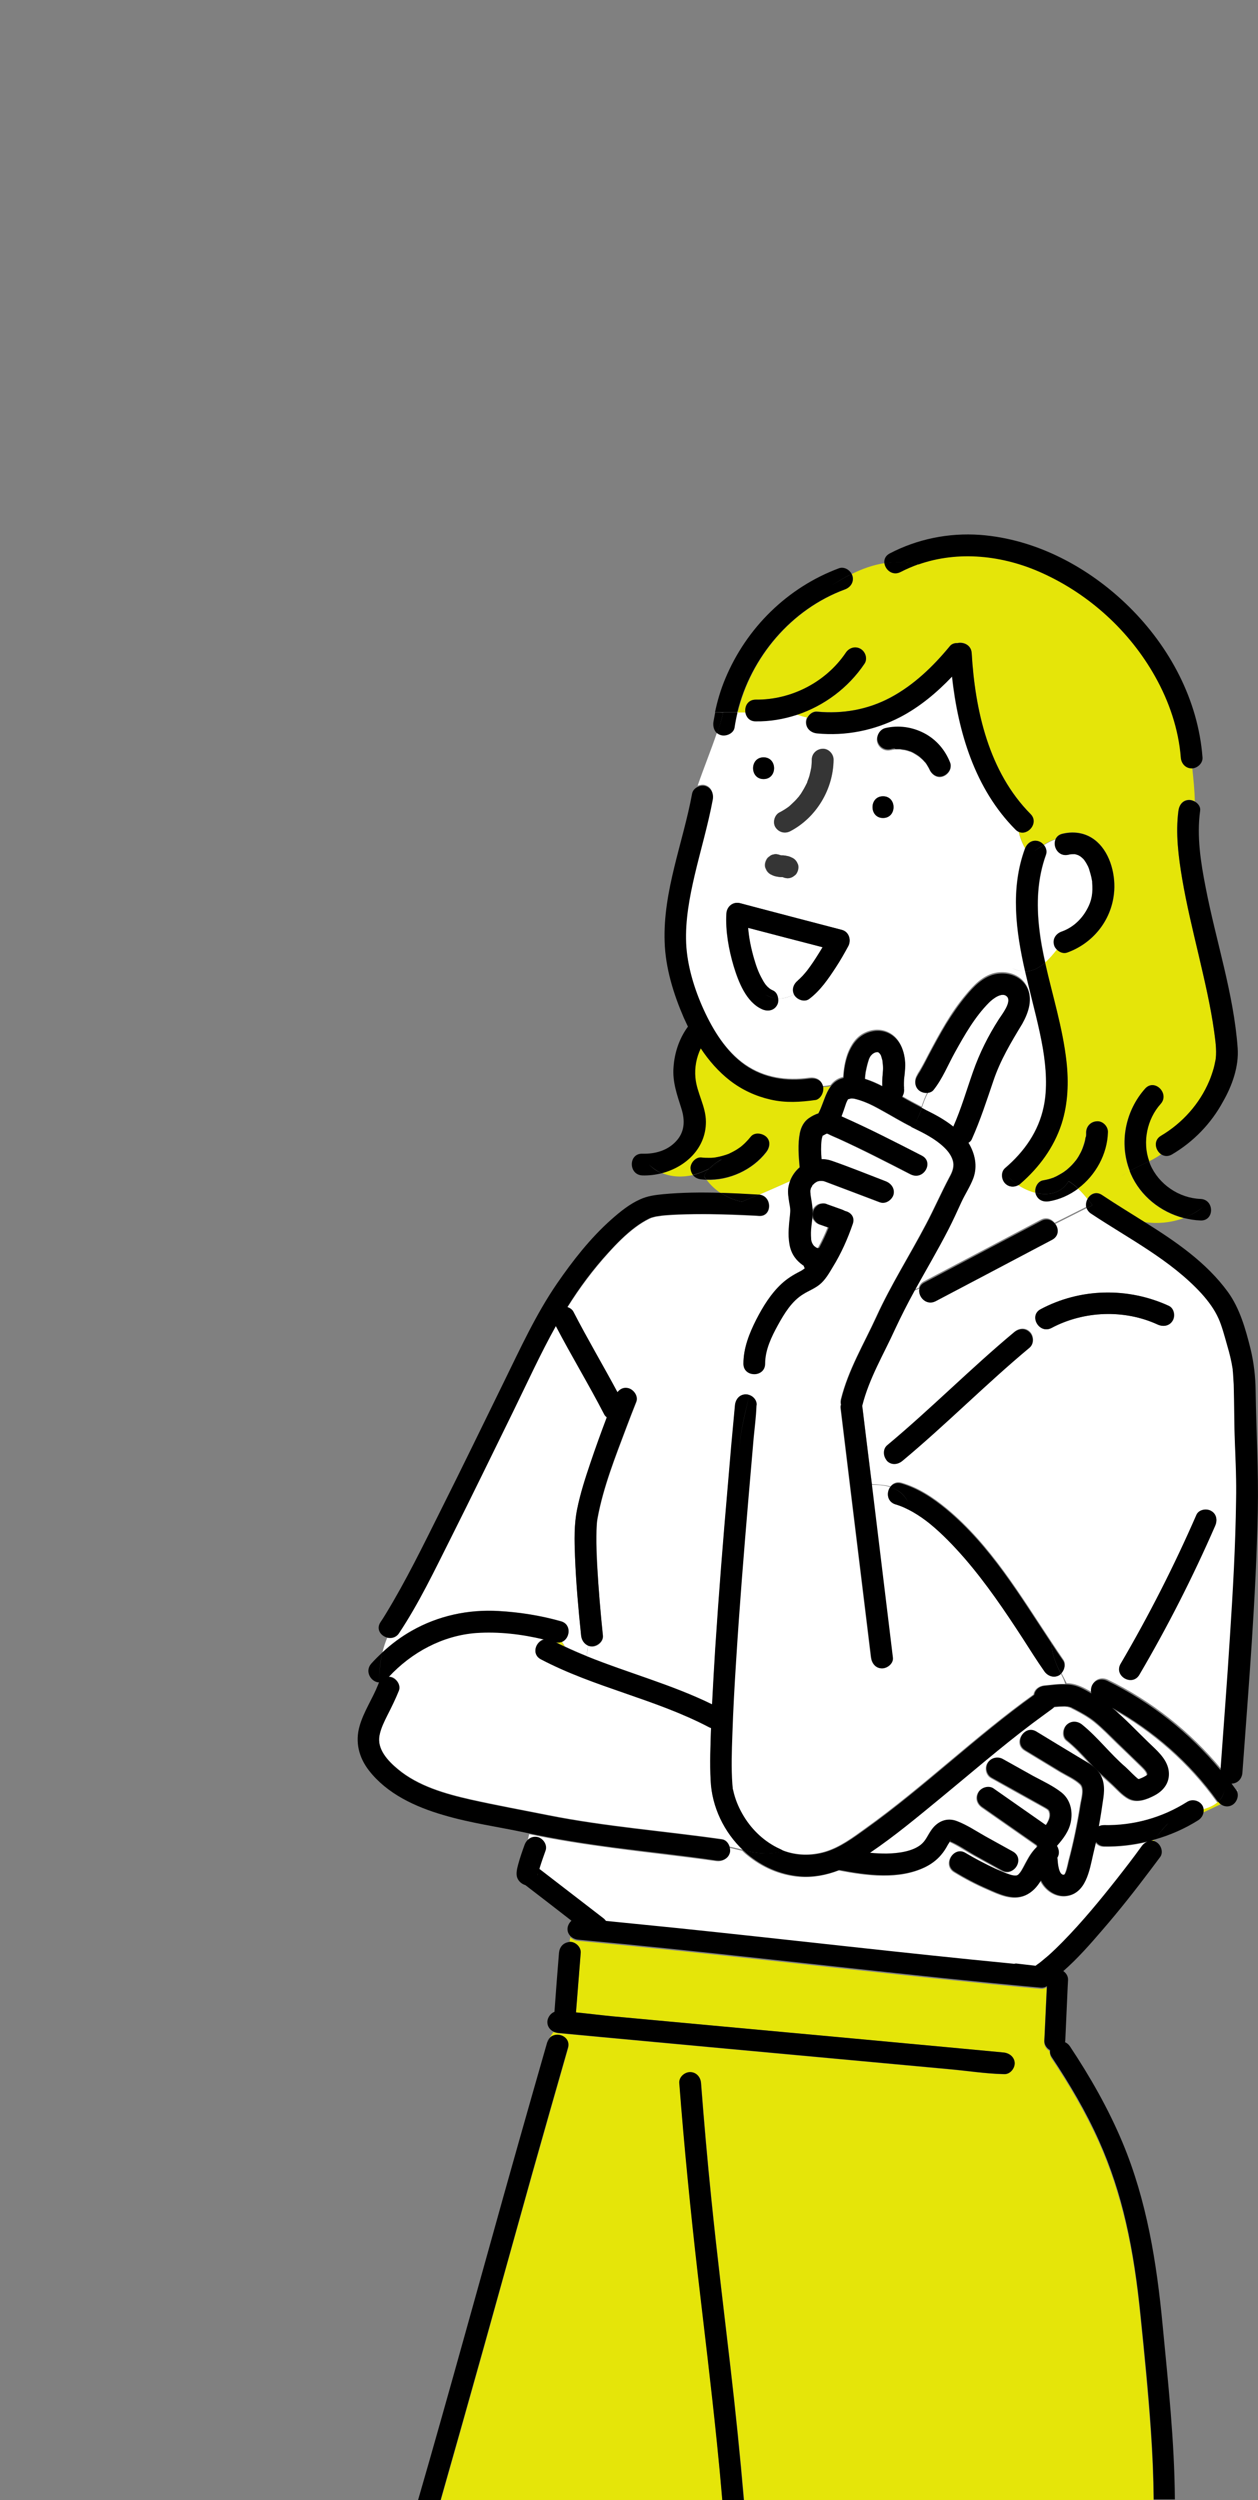
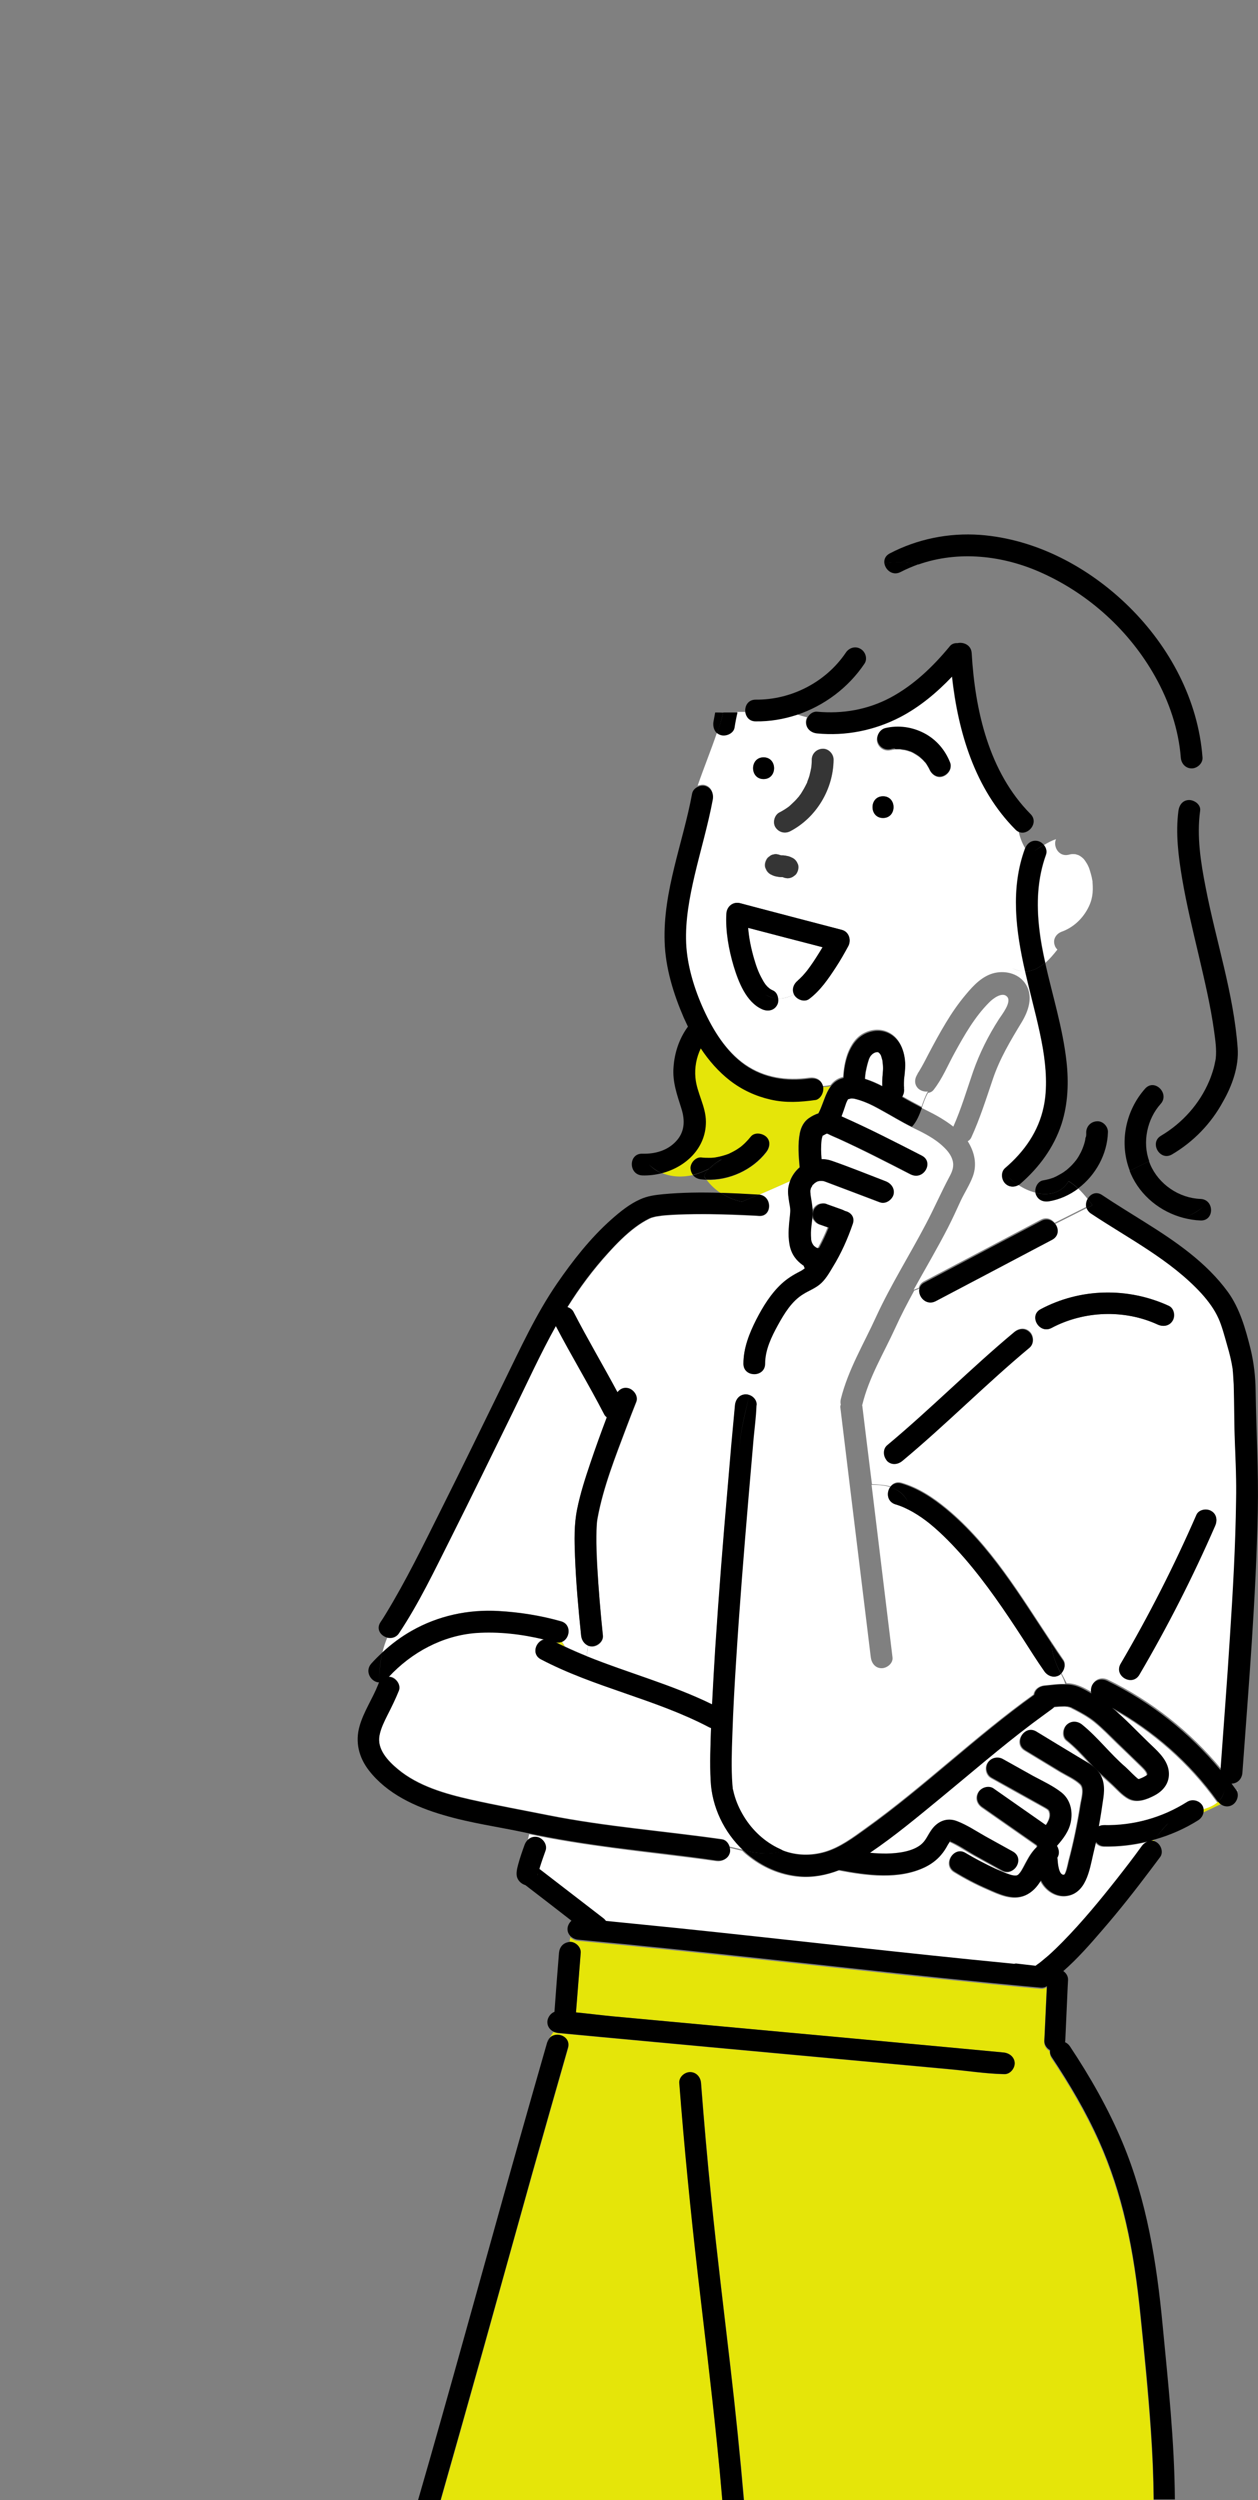
<svg xmlns="http://www.w3.org/2000/svg" version="1.1" id="レイヤー_1" x="0px" y="0px" viewBox="0 0 637.1 1265.4" style="enable-background:new 0 0 637.1 1265.4;" xml:space="preserve">
  <rect x="0" y="0" width="637.1" height="1265.4" fill="#808080" stroke="none" />
  <style type="text/css">
	.st0{fill:#E5E509;}
	.st1{fill:#FFFFFF;}
	.st2{fill:#353535;}
</style>
  <g>
    <g>
      <path class="st0" d="M445.9,533.3C445.9,533.3,445.8,533.2,445.9,533.3c0,0,0,0.1,0.1,0.2C446.1,533.5,446.1,533.4,445.9,533.3z" />
      <path class="st0" d="M445.7,533C445.7,533,445.7,533,445.7,533c0,0.1,0,0.1,0.1,0.1c0,0,0.1,0.1,0.1,0.1    C445.7,533.1,445.7,533,445.7,533z" />
      <path class="st1" d="M446.9,545.1c0.2-2.3,0.5-4.6,0.4-6.9c0-0.4,0-0.8-0.1-1.2c0,0,0,0,0-0.1c-0.1-0.7-0.3-1.4-0.6-2.1    c0-0.1-0.1-0.2-0.1-0.3c-0.1-0.3-0.3-0.6-0.4-0.8c0-0.1-0.1-0.1-0.2-0.2c-0.1,0-0.2-0.1-0.3-0.4c-0.1-0.1-0.1-0.1-0.2-0.2    c0,0-0.1-0.1-0.1-0.1c-0.2-0.1-0.4-0.2-0.5-0.3c-0.1,0-0.2,0-0.4-0.1c-0.1,0-0.1,0-0.2,0c-0.2,0.1-0.7,0.2-0.9,0.2c0,0,0,0,0,0    c-0.3,0.2-0.6,0.3-0.9,0.5c0,0-0.2,0.1-0.3,0.2c0,0,0,0,0,0c-0.3,0.2-0.5,0.5-0.8,0.8c0,0-0.1,0.1-0.2,0.2    c-0.2,0.3-0.4,0.5-0.5,0.8c-0.2,0.4-0.4,0.7-0.5,1.1c0,0,0,0.1,0,0.1c-0.3,0.8-0.5,1.5-0.7,2.3c-0.2,0.9-0.5,1.8-0.6,2.6    c-0.1,0.4-0.2,0.9-0.3,1.4c0,0.1-0.1,0.7-0.1,0.9c0,0.2-0.1,0.5-0.1,0.7c0,0.4-0.1,0.7-0.1,1.1c0,0.2,0,0.5,0,0.7    c3,0.9,6,2.2,8.8,3.7C446.8,548.2,446.8,546.7,446.9,545.1z" />
      <path class="st0" d="M468.6,385.8c0.1,0.1,0.1,0.1,0.2,0.2C468.5,385.6,468.5,385.7,468.6,385.8z" />
      <path class="st0" d="M444.9,532.5C444.8,532.5,444.8,532.5,444.9,532.5c0-0.1-0.1-0.1-0.3-0.1c0,0,0,0,0,0c0,0,0,0,0.1,0    C444.7,532.5,444.8,532.5,444.9,532.5z" />
      <path class="st0" d="M468.8,386C468.8,386,468.8,386,468.8,386C468.8,386,468.8,386.1,468.8,386c0.1,0.1,0.1,0.1,0.1,0.1    C468.9,386.1,468.8,386.1,468.8,386z" />
      <path class="st0" d="M456.5,379.1C456.5,379.1,456.5,379.1,456.5,379.1c0.1,0,0.1,0,0.1,0C456.5,379.1,456.5,379.1,456.5,379.1z" />
-       <path class="st0" d="M456.7,379.1c0,0-0.1,0-0.1,0C456.6,379.1,456.7,379.2,456.7,379.1C457.1,379.3,457.5,379.2,456.7,379.1z" />
+       <path class="st0" d="M456.7,379.1c0,0-0.1,0-0.1,0C456.6,379.1,456.7,379.2,456.7,379.1z" />
      <path class="st0" d="M416.2,574.8C416.2,574.8,416.2,574.7,416.2,574.8c0.1-0.1,0.1-0.2,0.1-0.4    C416.2,574.5,416.2,574.6,416.2,574.8z" />
      <path class="st0" d="M445.7,533C445.7,532.9,445.6,532.9,445.7,533C445.6,532.9,445.6,532.9,445.7,533    C445.6,533,445.7,533,445.7,533z" />
      <path class="st0" d="M444.9,532.5C444.9,532.5,444.9,532.5,444.9,532.5C444.9,532.5,444.9,532.5,444.9,532.5    C444.9,532.5,444.9,532.5,444.9,532.5z" />
      <polygon class="st0" points="416.2,574.8 416.2,574.8 416.2,574.8   " />
      <path class="st0" d="M441.1,534.5c-0.1,0.1-0.2,0.2-0.2,0.2C440.9,534.7,441,534.6,441.1,534.5z" />
      <path class="st0" d="M444.1,532.4c0.1,0.1,0.2,0.1,0.3,0.1c0.1,0,0.1,0,0.1,0C444.4,532.4,444.3,532.4,444.1,532.4z" />
      <path class="st0" d="M514.8,949.4C515,949.4,515.1,949.3,514.8,949.4L514.8,949.4z" />
      <path class="st0" d="M577,900.4c0.1,0.1,0.2,0.1,0.2,0.1C577.2,900.5,577.1,900.5,577,900.4z" />
      <path class="st0" d="M576,900.2C575.8,900.1,574.8,900.7,576,900.2C576,900.2,576,900.2,576,900.2z" />
      <path class="st0" d="M272.2,948.2c0,0.1,0,0.1,0,0.3c0,0.1,0,0.2,0,0.2c0-0.1,0-0.1,0-0.2C272.2,948.4,272.2,948.3,272.2,948.2z" />
      <path class="st0" d="M272.3,948.5c0,0.3,0,0.3,0,0.2c0,0.2-0.1,0.5-0.2,0.5c0.3-0.3,0.3-0.8,0.2-1    C272.3,948.3,272.3,948.4,272.3,948.5z" />
      <path class="st0" d="M263.6,944.9c0.1-0.1,0.2-0.2,0.3-0.3C263.7,944.7,263.7,944.8,263.6,944.9z" />
      <path class="st0" d="M481.2,931.6C481.7,931.6,481.6,930.8,481.2,931.6L481.2,931.6z" />
      <path class="st0" d="M581,897.9C581,897.9,581,897.9,581,897.9L581,897.9z" />
      <path class="st0" d="M624.3,693.5C624.2,693.1,624.2,692.8,624.3,693.5L624.3,693.5z" />
      <path class="st0" d="M411.2,599.8C411.2,599.7,411.2,599.7,411.2,599.8C411.2,599.8,411.2,599.8,411.2,599.8z" />
      <path class="st0" d="M281.5,831.1c1.5,0.8,3,1.5,4.5,2.2c-0.5-0.8-1-1.6-1.5-2.4C283.7,831.3,282.6,831.4,281.5,831.1z" />
      <path class="st1" d="M359.9,901c-0.4-8.9-0.1-17.7,0.2-26.6c-0.3-0.1-0.7-0.2-1-0.4c-27.2-14.3-58-20.1-85.2-34.4    c-4.9-2.6-2.6-8.9,1.6-10c-11.2-2.7-23-4.1-34.4-3.3c-17,1.3-32.7,9.8-44.2,22.2c0.4,0,0.9,0.1,1.3,0.2c2.6,0.7,4.9,4,3.8,6.8    c-1.7,4.3-3.7,8.3-5.8,12.4c-1.6,3.3-3.3,6.6-4,10.2c-1.4,6.9,4.1,12.9,9.3,17.2c10.3,8.6,24.1,12.5,36.9,15.4    c13,2.9,26.1,5.3,39.2,7.9c29.1,5.8,58.8,8,88.1,12.2c1.9,0.3,3.2,1.9,3.8,3.8c2.3,0.5,4.6,1.1,6.9,1.6    C366.7,927.2,360.5,914.3,359.9,901z" />
      <path class="st0" d="M582.8,931.8c0.5,0,1,0,1.4,0.1c0.2-0.2,0.4-0.5,0.5-0.7C584.1,931.4,583.5,931.6,582.8,931.8z" />
      <path class="st1" d="M294.3,827.8c-1.4-13.3-2.5-26.6-3.1-40c-0.3-8-0.6-16.1,1.1-24c1.6-7.9,4.2-15.6,6.7-23.3    c2.6-7.8,5.4-15.5,8.3-23.1c-0.5-0.4-1-0.9-1.3-1.5c-7.8-15.1-16.7-29.7-24.5-44.7c-7.8,14-14.5,28.7-21.5,43    c-10.6,21.6-21.1,43.2-31.9,64.7c-8.1,16.1-16,32.6-26,47.7c-1.5,2.3-3.9,2.8-6,2.3c-1,2.4-1.8,4.8-2.4,7.3    c4.5-4.2,9.5-7.9,14.8-10.9c13.5-7.6,28.7-10.9,44.1-10c10.5,0.6,21.3,2.3,31.5,5.2c5.5,1.6,4.6,8.8,0.5,10.4    c0.5,0.8,1,1.6,1.5,2.4c3.6,1.7,7.3,3.3,11,4.8c0.2-1.7,0.4-3.5,0.7-5.2C295.7,832,294.5,830,294.3,827.8z" />
      <path class="st1" d="M407.1,640.5c-0.2-0.1-0.4-0.3-0.6-0.4c-1.5-1.1-2.7-2.2-3.8-3.7c-1.5-2-2.4-4.3-2.8-6.8    c-0.9-5-0.2-10,0.3-15.1c0.3-2.6,0-3.6-0.4-5.9c-0.4-2.5-0.9-5-0.5-7.5c0.2-1.2,0.5-2.3,0.9-3.4c-5.4,2.4-10.6,4.7-15.7,6.9    c6.8,0.6,6.8,11.4-0.2,10.9c-0.4,0-0.9,0-1.3-0.1c-7.9-0.4-15.8-0.7-23.6-0.8c-5.2-0.1-10.4,0-15.6,0.2c-2.3,0.1-4.6,0.2-6.9,0.4    c-0.6,0.1-1.3,0.1-1.9,0.2c-0.2,0-0.4,0-0.6,0.1c-0.7,0.1-1.4,0.2-2.1,0.3c-0.8,0.2-1.5,0.3-2.3,0.6c-0.3,0.1-0.5,0.2-0.8,0.3    c1.1-0.4,0,0-0.4,0.2c-2.4,1.2-4.7,2.6-6.8,4.2c-5,3.7-9.6,8.3-13.8,13c-7.7,8.5-14.7,17.8-20.8,27.6c1.3,0.4,2.5,1.2,3.1,2.4    c7.1,13.7,15,27,22.3,40.7c1.3-1.7,3.3-2.7,5.7-2c2.6,0.7,4.9,4,3.8,6.8c-1.7,4.3-3.4,8.6-5,12.9c-5.6,14.9-11.7,30.2-14.6,45.9    c-0.1,0.3-0.3,2.1-0.3,1.9c-0.1,0.5-0.1,1.1-0.1,1.6c-0.1,1.9-0.2,3.7-0.2,5.6c0,5,0.2,9.9,0.4,14.9c0.6,11.9,1.6,23.7,2.9,35.5    c0.3,3-2.8,5.5-5.5,5.5c-0.8,0-1.4-0.2-2.1-0.4c-0.2,1.7-0.4,3.5-0.7,5.2c21,8.5,43.2,14.4,63.6,24.4c0.5-9.4,1-18.8,1.6-28.2    c1.8-27.6,4-55.1,6.4-82.7c1.2-13.5,2.4-27,3.6-40.5c0.3-3,2.3-5.5,5.5-5.5c0.6,0,1.2,0.1,1.8,0.3c0.8-3.5,1.6-7,2.2-10.6    c-2.7-0.1-5.3-1.8-5.3-5.3c0-7.9,3-15.4,6.5-22.3c3.4-6.6,7.4-13.2,12.9-18.2c2.8-2.5,5.7-4.4,9.1-6.1c1.1-0.5,1.9-1.1,2.6-1.7    C407.4,641.4,407.2,640.9,407.1,640.5z" />
      <path class="st1" d="M537.8,471.5c5.5-2,10-6.1,12.8-11.1c2.7-4.8,3.1-8.7,2.7-13.9c0-0.3,0-0.4,0-0.5c0,0,0-0.1-0.1-0.4    c-0.1-0.5-0.2-1-0.3-1.6c-0.3-1.2-0.6-2.4-1-3.6c-0.1-0.4-0.3-0.8-0.4-1.2c-0.1-0.1-0.4-1-0.5-1.1c-0.4-0.9-1-1.7-1.5-2.5    c-0.1-0.1-0.6-0.8-0.7-0.9c-0.3-0.3-0.7-0.6-1-0.9c-0.2-0.1-0.6-0.4-0.7-0.5c-0.3-0.2-0.6-0.3-0.9-0.5c-0.1,0-1.2-0.4-1.3-0.4    c-0.1,0-0.2-0.1-0.3-0.1c-0.1,0-0.2,0-0.3,0c-1.7-0.1-1.9,0-3.1,0.3c-5.1,1.2-8-4.3-6.4-7.9c-2.1,0.7-4.2,1.8-6.1,3    c1.1,1.4,1.7,3.2,1.1,4.9c-4.4,12.2-4.9,24.8-3.4,37.6c0.7,5.8,1.8,11.4,3,17.1c2.2-1.9,4.2-4.3,6.1-6.7c-0.7-0.7-1.2-1.5-1.4-2.3    C533.1,475.2,535,472.5,537.8,471.5z" />
      <path class="st1" d="M625.5,730.2c-0.4-9.8-0.3-19.6-0.6-29.5c-0.1-1.6-0.1-3.2-0.3-4.9c-0.1-0.7-0.1-1.4-0.2-2.2c0,0,0-0.1,0-0.2    c0-0.3-0.1-0.7-0.1-1c-0.6-3.8-1.5-7.5-2.6-11.2c-1.3-4.5-2.8-10.2-4.5-14c-2.1-4.7-5.2-8.9-8.6-12.6    c-15.7-17.1-36.9-27.8-56-40.5c-1.1-0.8-1.8-1.7-2.2-2.7l-15.9,8c1.8,2.4,1.9,6-1.5,7.8c-2.5,1.3-4.9,2.6-7.4,3.9    c-17.3,9.1-34.6,18.2-51.8,27.3c-4.7,2.5-9-2.3-8.2-6.2l-2.6,1c-3.4,6.2-6.7,12.5-9.6,18.9c-5.9,12.9-13.3,24.9-16.7,38.9    c0,0.1,0,0.1-0.1,0.1c0.1,0.4,0.2,0.8,0.2,1.2c0.6,5.2,1.3,10.4,1.9,15.6c0.8,6.2,1.5,12.4,2.3,18.6c3-2.4,6-4.9,7.5-8.8    c-1-2.1-0.9-4.9,0.9-6.4c22.1-18.4,42.3-38.9,64.4-57.3c2.3-1.9,5.5-2.3,7.8,0c2,2,2.3,5.9,0,7.8c-22.1,18.4-42.3,38.9-64.4,57.3    c-2.3,1.9-5.5,2.3-7.8,0c-0.4-0.4-0.7-0.9-0.9-1.4c-1.5,3.9-4.5,6.4-7.5,8.8c0.2,1.6,0.4,3.2,0.6,4.7c3.3,0.1,6.5,0.3,9.4,1.1    c1.2-1.6,3.1-2.6,5.6-1.9c8.6,2.5,16.1,7.5,22.9,13.1c22.3,18.5,37.2,43.8,53.2,67.8c0-0.4-0.1-0.7-0.1-1.1c0,0.4,0.1,0.7,0.1,1.1    c1.9,2.9,3.9,5.8,5.8,8.6c1.5,2.1,0.7,5.1-1,6.8c0.9,1.7,1.8,3.4,2.7,5.2c1,0,2.1,0.1,3.1,0.3c3.5,0.7,6.7,2.5,9.8,4.3    c-0.4-1.5-0.2-3.1,0.5-4.4c1.6-2.7,4.8-3.3,7.5-2c22.2,10.8,41.7,26.3,57.4,45.2c1.6-22.6,3.3-45.2,4.8-67.8    c1.4-22.9,2.8-45.9,3.1-68.9C626.2,749.5,625.9,739.9,625.5,730.2z M532.6,672.1c-6.2,3.3-11.8-6.2-5.5-9.5    c20.1-10.7,44.2-11.2,64.9-1.7c2.7,1.2,3.4,5.1,2,7.5c-1.6,2.7-4.8,3.2-7.5,2C569.4,662.6,549,663.4,532.6,672.1z M615.4,772.3    c-11.3,25.9-24.1,51-38.4,75.4c-3.6,6.1-13.1,0.6-9.5-5.5c14.3-24.3,27.1-49.5,38.4-75.4c1.2-2.7,5.2-3.3,7.5-2    C616.2,766.4,616.6,769.5,615.4,772.3z" />
      <path class="st0" d="M413,556.4c-7.8,1.1-15.3,1.5-23-0.2c-7.5-1.7-14.5-4.8-20.5-9.6c-5.8-4.5-10.7-10.2-14.8-16.3    c-2.2,4.6-3.1,9.7-2.7,14.9c0.7,7.7,5.3,14.4,5.3,22.3c0,13.5-10.3,22.9-22.4,26c5.1,2.3,10.8,2.4,16.1,1.2    c-0.7-0.9-1.1-2-1.2-3.3c-0.1-2.7,2.6-5.8,5.5-5.5c1.4,0.2,2.8,0.2,4.1,0.2c0.7,0,1.3,0,2-0.1c0.3,0,0.6-0.1,0.9-0.1c0,0,0,0,0,0    c0,0,0,0,0,0c2.4-0.5,4.7-1.1,7-1.9c0.1-0.1,1-0.5,1.2-0.6c0.6-0.3,1.2-0.6,1.7-0.9c1.1-0.6,2.1-1.3,3.2-2.1    c0.1-0.1,0.1-0.1,0.2-0.2c0.2-0.2,0.4-0.4,0.7-0.6c0.5-0.4,1-0.9,1.4-1.3c0.9-0.9,1.8-1.9,2.6-2.9c1.9-2.4,5.8-1.8,7.8,0    c2.4,2.2,1.8,5.5,0,7.8c-7,9-18.8,14.3-30.2,14c1.8,2.4,4.2,4.7,7,6.6c6.4,0.2,12.9,0.5,19.2,0.9c0.1,0,0.1,0,0.2,0    c5.2-2.2,10.3-4.5,15.7-6.9c1-2.7,2.7-5.2,4.9-7c-0.5-5.7-1-11.6,0.1-17.3c0.6-3,2-5.9,4.6-7.6c1.6-1.1,3.1-1.9,4.8-2.4    c2.4-4.5,3.4-10,6.3-13.8c-1.3,0.3-2.6,0.4-3.9,0.5C417.3,552.7,415.7,556.1,413,556.4z" />
      <path class="st1" d="M550.8,606.8c-1.5-1.9-3.1-3.7-4.8-5.3c-4.3,3.2-9.3,5.5-14.7,6.4c-3,0.5-5.8-0.8-6.8-3.8    c0-0.1-0.1-0.3-0.1-0.5c-3-0.7-6-2.1-8.7-3.9c-2.1,1.2-4.8,1.1-6.7-0.8c-2-2-2.3-5.8,0-7.8c9.7-8.3,16.9-18.5,19.5-31    c2-9.3,1.2-20-0.4-29.5c-1.9-11-4.9-21.8-7.5-32.7c-0.5-2.1-1-4.2-1.5-6.3c-2,0-4.2-0.4-6.5-1.6c2.3,1.1,4.4,1.6,6.5,1.6    c-4.7-20.5-7.5-41.9-0.1-62.1c0-0.1,0.1-0.2,0.1-0.3c-1.5-2.6-2.6-5.4-3.2-8.4c-0.6-0.3-1.2-0.6-1.8-1.2    c-20.4-20.6-29-49.2-32.1-77.5c-7.7,8.1-16.4,15.4-26.4,20.6c-12.9,6.8-27.4,9.6-42,8.2c-3-0.3-5.5-2.3-5.5-5.5    c0-0.8,0.2-1.6,0.6-2.4c-1.8-0.4-3.5-0.9-5.2-1.5c-6.7,2.2-13.8,3.4-20.9,3.3c-3.1,0-4.8-2.1-5.2-4.5c-1.4,0-2.7,0-4,0    c-0.6,2.5-1.2,5.1-1.5,7.7c-0.4,3-4.2,4.5-6.8,3.8c-0.8-0.2-1.4-0.6-2-1c-3.1,9.1-6.7,17.9-9.8,26.9c1.2-0.5,2.6-0.7,3.7-0.4    c3,0.8,4.4,3.8,3.8,6.8c-2.4,13-6.2,25.6-9.2,38.4c-2.6,11.3-4.8,22.8-4.3,34.4c0.5,11.4,4.2,23.4,8.9,33.7    c4.8,10.5,11.4,21.3,21,28c9.7,6.8,21.1,8.4,32.6,6.8c2.9-0.4,5.9,0.7,6.8,3.8c0,0.2,0.1,0.3,0.1,0.5c1.3-0.1,2.6-0.3,3.9-0.5    c1.5-2,3.5-3.5,6.4-4.2c0.2-4.1,0.9-8.2,2.3-12c1.7-4.4,4.4-8.5,8.9-10.5c5-2.3,10.6-1.8,14.8,2c3.4,3.2,4.9,7.9,5.2,12.4    c0.2,2.3-0.1,4.6-0.3,6.8c-0.1,1.2-0.2,2.5-0.3,3.7c0,0.5,0,1.1,0,1.6c0,0.3,0.2,2.2,0,0.8c0.2,1.5,0.2,2.8-0.6,4.2    c-0.1,0.2-0.3,0.4-0.4,0.6c3.3,1.9,6.7,3.7,10.1,5.5c0.9-2.6,1.8-5.2,3.2-7.7c-1.8,0.3-3.7-0.4-4.9-1.5c-2.3-2.3-1.8-5.4,0-7.8    c-1.2,1.5,0.1-0.3,0.4-0.8c0.5-0.8,0.9-1.6,1.4-2.4c1.2-2.1,2.3-4.3,3.4-6.4c2.8-5.3,5.7-10.7,8.8-15.8c3-5,6.3-9.8,10.1-14.3    c3.9-4.7,8.5-9.6,14.7-11c6-1.3,12.7,0.6,15.9,6.1c3.6,6.1,1.1,13.3-2.3,18.9c-5.7,9.4-11.1,18.4-14.6,28.8    c-3.4,10-6.5,19.9-10.9,29.5c-0.4,0.9-1.1,1.5-1.8,1.9c3.4,5.4,4.9,11.7,2.5,18c-1.6,4.2-4.1,8-6,12c-2.1,4.6-4.2,9.2-6.5,13.7    c-5.5,10.7-11.6,21-17.4,31.5l2.6-1c0.3-1.3,1.1-2.5,2.6-3.3c2.5-1.3,4.9-2.6,7.4-3.9c17.3-9.1,34.6-18.2,51.8-27.3    c2.8-1.5,5.5-0.4,7,1.6l15.9-8C549.8,609.9,550,608.2,550.8,606.8z M394.8,411.2c1.4-0.7,2.7-1.5,4-2.4c0.1-0.1,1.3-1,0.4-0.3    c0.2-0.2,0.5-0.4,0.7-0.6c0.6-0.5,1.2-1,1.7-1.6c1.1-1.1,2.2-2.2,3.2-3.4c0-0.1,0.1-0.1,0.1-0.1c0,0,0,0,0-0.1    c0.2-0.3,0.5-0.6,0.7-0.9c0.4-0.6,0.8-1.2,1.1-1.8c0.8-1.3,1.5-2.7,2.2-4.1c0,0,0,0,0-0.1c0,0,0-0.1,0-0.1    c0.1-0.4,0.3-0.7,0.4-1.1c0.2-0.7,0.5-1.3,0.7-2c0.4-1.5,0.8-3,1-4.5c0,0,0,0,0-0.1c0,0,0,0,0-0.1c0-0.4,0.1-0.8,0.1-1.2    c0.1-0.8,0.1-1.6,0.1-2.3c0-3.1,2.5-5.4,5.5-5.5c2.9-0.1,5.5,2.6,5.5,5.5c-0.1,14.9-8.7,29.3-21.9,36.2c-2.7,1.4-5.8,0.6-7.5-2    C391.2,416.3,392.2,412.6,394.8,411.2z M403.4,441.8c-0.3,0.6-0.8,1.2-1.4,1.5c-0.5,0.5-1.2,0.8-1.9,1c-0.7,0.2-1.5,0.3-2.2,0.1    c-0.5,0-1-0.2-1.4-0.4c-0.1-0.1-0.3-0.1-0.5-0.1c-0.3,0-0.7,0-1,0c-0.8-0.1-1.6-0.2-2.4-0.4c-0.9-0.2-1.7-0.6-2.5-1    c-0.8-0.5-1.5-1.1-2-2c-0.2-0.4-0.4-0.9-0.6-1.3c-0.5-1.4-0.1-3,0.6-4.2c0.3-0.6,0.8-1.2,1.4-1.5c0.5-0.5,1.2-0.8,1.9-1    c0.7-0.2,1.5-0.3,2.2-0.1c0.5,0,1,0.2,1.4,0.4c0.1,0.1,0.3,0.1,0.5,0.1c0.3,0,0.7,0,1,0c0.8,0.1,1.6,0.2,2.4,0.4    c0.9,0.2,1.7,0.6,2.5,1c0.8,0.5,1.5,1.1,2,2c0.2,0.4,0.4,0.9,0.6,1.3C404.4,438.9,404.1,440.5,403.4,441.8z M386.7,383.3    c7.1,0,7.1,11,0,11C379.7,394.3,379.7,383.3,386.7,383.3z M429.6,478.7c-2,3.7-4.1,7.4-6.4,10.9c-3.8,5.9-7.8,11.8-13.5,16    c-2.4,1.8-6.1,0.4-7.5-2c0-0.1-0.1-0.1-0.1-0.2c-2.6,1.2-5.2,2.1-8.1,2c0.1,1.2-0.1,2.5-0.6,3.4c-1.6,2.8-4.8,3.2-7.5,2    c-8.1-3.6-12-13.9-14.4-21.8c-2.5-8.4-4.2-17.8-3.7-26.6c0.2-3.6,3.3-6.2,6.9-5.3c2.1,0.6,4.3,1.1,6.4,1.7    c15,3.9,30.1,7.8,45.1,11.8C429.9,471.5,431.2,475.6,429.6,478.7z M447.2,414c-7.1,0-7.1-11,0-11C454.3,403,454.3,414,447.2,414z     M477.4,393.1c-3,1-5.7-1.2-6.8-3.8c0,0,0,0,0,0c-0.2-0.3-0.3-0.6-0.5-0.9c-0.3-0.5-0.6-1-0.9-1.5c-0.2-0.2-0.3-0.5-0.5-0.7    c-0.1-0.1-0.2-0.2-0.2-0.2c-0.3-0.4-0.7-0.8-1-1.1c-0.4-0.4-0.8-0.8-1.3-1.2c-0.2-0.2-0.5-0.4-0.7-0.6c0,0,0,0,0,0    c-1-0.7-2-1.3-3-1.9c-0.3-0.2-0.6-0.3-1-0.5c0,0,0,0,0,0c-0.5-0.2-1-0.4-1.5-0.5c-0.6-0.2-1.3-0.4-1.9-0.5    c-0.3-0.1-1.1-0.1-1.5-0.2c-0.1,0-0.1,0-0.2-0.1c-0.2,0-0.5,0-0.7-0.1c-0.7,0-1.3,0-2,0c-0.3,0-0.6,0-0.9,0.1    c-0.1,0-0.6,0.1-0.7,0.1c-0.4,0.1-0.7,0.2-1,0.2c-3,0.7-5.8-0.9-6.8-3.8c-0.9-2.8,1-6.1,3.8-6.8c6.7-1.6,13.7-0.6,19.8,2.6    c6.1,3.2,10.7,8.5,13.1,14.9C482.4,389.2,480,392.3,477.4,393.1z" />
      <path class="st1" d="M469.1,561.9c4.7,2.3,9.5,5,13.7,8.3c4-9,6.8-18.5,10-27.8c3.3-9.4,7.7-18.2,13.1-26.6    c1.4-2.2,6.7-8.7,4.1-11.4c-2.4-2.6-7.2,1-9.1,3c-7.2,7.2-12.4,16.3-17.3,25.2c-3.5,6.3-6.3,13.3-10.8,19    c-0.7,0.9-1.7,1.4-2.8,1.5c-1.4,2.4-2.3,5.1-3.2,7.7C467.6,561.1,468.3,561.5,469.1,561.9z" />
-       <path class="st0" d="M614.9,522c-1.9-13.1-4.9-26-7.9-38.9c-3-12.8-6.1-25.5-8.3-38.4c-1.9-11.3-3.4-23-1.9-34.4    c0.4-3,2.2-5.5,5.5-5.5c0.9,0,1.9,0.3,2.8,0.8c-0.1-5.7-0.7-11.3-1.3-16.9c-0.1,0-0.1,0-0.2,0c-3.1,0-5.3-2.5-5.5-5.5    c-1.1-14.2-5.9-28.4-13-41c-12.9-22.9-33.5-41.7-57.5-52.5c-19.7-8.8-42.2-11.3-62.4-4.2c0.5,0.1,0.9,0.2,1.4,0.3    c-0.5-0.1-0.9-0.2-1.4-0.3c-3.1,1.1-6.1,2.4-9,3.9c-4,2.1-7.7-1-8.2-4.4c-5.8,0.9-11.4,2.9-16.6,5.5c0.2,0.3,0.3,0.6,0.4,1    c0.8,3-1.1,5.7-3.8,6.8c-27.2,10.1-47.7,34.4-54.4,62.3c1.3,0,2.7,0,4,0c-0.5-3,1.2-6.5,5.2-6.5c17.9,0.2,35.6-8.8,45.6-23.7    c1.7-2.5,4.8-3.5,7.5-2c2.4,1.4,3.6,5.1,2,7.5c-8.2,12.2-20.4,21.3-34.2,25.8c1.7,0.6,3.4,1.1,5.2,1.5c0.9-1.8,2.8-3.3,4.9-3.1    c12.9,1.3,25.6-0.9,37.1-7.1c11.9-6.3,21.6-15.7,30.1-26c1-1.2,2.5-1.6,3.9-1.6c3.1-0.7,6.9,1,7.2,5.1c1.7,29,8.7,60.2,29.8,81.4    c4.4,4.4-1.2,11-6,9c0.7,2.9,1.8,5.7,3.2,8.4c1.1-2.6,3.7-4.4,6.6-3.6c1.1,0.3,2,1,2.8,1.9c1.9-1.2,4-2.3,6.1-3    c0.6-1.2,1.7-2.3,3.5-2.7c6.3-1.5,12.6-0.3,17.5,4.1c6.9,6.2,9.6,17.4,8.6,26.4c-1.5,13.6-10.7,25-23.6,29.6    c-1.9,0.7-4-0.1-5.3-1.5c-1.9,2.4-3.9,4.8-6.1,6.7c3.7,16.6,8.9,32.9,10.8,49.9c1.2,10.6,0.8,21.6-2.5,31.8    c-3.9,11.9-11.4,22-20.8,30.1c-0.3,0.3-0.7,0.5-1.1,0.8c2.7,1.8,5.7,3.1,8.7,3.9c-0.5-2.6,1.2-5.9,3.9-6.3c1.7-0.3,3.4-0.7,5-1.3    c0.1,0,0.3-0.1,0.5-0.2c0.1-0.1,0.8-0.3,0.9-0.4c0.8-0.4,1.5-0.7,2.2-1.2c0.7-0.4,1.4-0.9,2.1-1.3c0.3-0.2,0.6-0.4,0.8-0.6    c0.1-0.1,0.2-0.2,0.4-0.3c1.3-1.1,2.5-2.2,3.6-3.5c0.3-0.4,0.6-0.7,0.9-1.1c0,0,0,0,0.1-0.1c0,0,0-0.1,0.1-0.1    c0.5-0.7,1-1.4,1.4-2.1c0.4-0.7,0.8-1.4,1.2-2.2c0.2-0.4,0.4-0.7,0.5-1.1c0-0.1,0.1-0.3,0.2-0.5c0.5-1.5,1-3,1.4-4.5    c0.1-0.4,0.2-0.8,0.2-1.2c0-0.1,0-0.2,0.1-0.3c0,0,0,0,0,0.1c0.3-0.7,0.1-1.8,0.2-2.5c0.1-3.1,2.4-5.4,5.5-5.5    c2.9-0.1,5.6,2.6,5.5,5.5c-0.3,11.2-6.2,21.9-15.1,28.5c1.7,1.6,3.3,3.4,4.8,5.3c1.3-2.5,4.2-4,7.3-2c7,4.6,14.3,9.1,21.6,13.7    c6.6,1,13.6,0.3,19.8-2c-11.6-3-21.9-11.1-26.7-22.3c-0.2-0.5-0.4-1-0.6-1.5c-1.6,0.9-3.1,1.8-4.6,2.9c1.4-1.1,3-2,4.6-2.9    c-5.5-14.1-2.3-30.4,7.8-41.7c4.7-5.3,12.5,2.5,7.8,7.8c-6.9,7.6-9.3,19.2-5.8,29c2.1-1.1,4.2-2.2,6.1-3.6    c-2.9-2.1-3.9-6.9,0.1-9.3c10.8-6.4,19.5-16.1,24.4-27.7c0.7-1.6,1.6-4.2,2.2-6.3c0.3-1,0.5-2,0.7-3c0.1-0.3,0.3-1.9,0.4-2.1    C616.2,531.1,615.5,526.5,614.9,522z" />
      <path class="st0" d="M616.9,911.8c-2,1.9-4.7,2.9-7.5,3.6c0.1,0.6,0.1,1.3,0,1.9l8.9-4.2C617.9,912.9,617.4,912.4,616.9,911.8z" />
      <path class="st1" d="M272.1,930.1c2.7,0.7,4.8,4,3.8,6.8c-1,2.8-2,5.6-2.9,8.5c-0.1,0.3-0.1,0.5-0.2,0.8c0.6,0.4,1.1,0.9,1.7,1.3    c10.2,7.8,20.3,15.7,30.5,23.5c0.6,0.4,1.1,0.9,1.5,1.5c12,1.2,24,2.4,35.9,3.6c56.9,5.9,113.8,12.6,170.8,18.1    c0.5-0.1,0.9-0.2,1.4-0.1c3.2,0.4,6.4,0.7,9.5,1.1c0,0,0.1-0.1,0.1-0.1c0.6-0.4,1.2-0.8,1.8-1.3c0.3-0.2,0.6-0.4,0.9-0.7    c0,0,0,0,0.1-0.1c1.2-1,2.4-2,3.6-3c2.6-2.3,5.2-4.8,7.6-7.3c9.7-9.9,18.6-20.7,27.2-31.6c4.3-5.4,8.2-10.5,12.6-16.6    c0.7-1,1.7-1.8,2.7-2.2c-7.1,1.7-14.4,2.5-21.7,2.4c-2,0-3.4-0.9-4.3-2.2c-0.5,2.2-0.9,4.3-1.5,6.4c-1.9,7.8-3.7,20-13.7,20.9    c-4.7,0.4-9-2.2-11.6-5.9c-0.4-0.6-0.8-1.2-1.1-1.9c-1.9,3.2-4.4,6-7.9,7.5c-6.5,2.7-13.2-0.6-19.1-3.2    c-5.8-2.5-11.3-5.4-16.7-8.7c-6-3.7-0.5-13.2,5.5-9.5c4.9,3,10,5.7,15.2,8c2.4,1.1,4.9,2.2,7.5,3c1.1,0.3,2,0.5,3,0.4    c0.1,0,0.1,0,0.2,0c0.3-0.2,0.6-0.4,0.9-0.5c0,0,0,0,0,0c0,0,0.1-0.1,0.1-0.1c0.3-0.3,0.5-0.6,0.8-0.9c0.1-0.1,0.2-0.3,0.3-0.4    c0.2-0.4,0.5-0.7,0.7-1.1c0.9-1.5,1.6-3.1,2.5-4.6c1.4-2.6,3-5.1,5.2-7.1c-0.1-0.2-0.2-0.4-0.3-0.7c-9.2-6.4-18.3-12.8-27.5-19.2    c-2.5-1.8-3.5-4.7-2-7.5c1.3-2.5,5.1-3.6,7.5-2c8.9,6.2,17.7,12.4,26.6,18.6c0.1-0.1,0.2-0.3,0.3-0.4c0.5-0.7,1.1-2,1.3-2.4    c-0.1,0.3,0.3-0.9,0.3-0.9c0-0.1,0.1-0.6,0.2-0.9c0-0.3,0-0.9,0-0.9c0-0.1,0-0.3,0-0.4c-0.1-0.4-0.2-0.8-0.3-1.2    c0-0.1-0.1-0.2-0.2-0.3c-0.2-0.2-0.2-0.3-0.2-0.4c-0.1-0.1-0.2-0.1-0.3-0.2c-0.1-0.1-0.3-0.3-0.4-0.3c-0.8-0.5-1.6-1-2.4-1.4    c-8.6-4.8-17.2-9.5-25.7-14.3c-2.6-1.4-3.4-5-2-7.5c1.5-2.6,4.9-3.4,7.5-2c5.1,2.9,10.3,5.7,15.4,8.6c4.8,2.7,10.1,5,14.4,8.4    c4.5,3.6,5.8,9.4,4.7,14.9c-0.9,4.7-3.9,8.5-7,12.1c1.2,1.8,1.5,4.1,0.2,6c0.1,0.3,0.1,0.5,0.1,0.8c0.1,1.4,0.5,8.2,3.3,7.8    c1.1-0.2,2.2-5.9,2.4-6.8c2.5-9.4,4.5-19,6-28.6c0.4-2.8,2.3-8.4-0.2-10.6c-2.7-2.5-6.6-4.2-9.8-6.1c-6-3.6-12-7.3-18-10.9    c-6.1-3.6-0.5-13.1,5.5-9.5c7,4.2,13.9,8.4,20.8,12.6c3.5,2.1,7.6,4.1,10.3,7.3c3.4,4,3.5,8.8,2.9,13.7c-0.6,4.8-1.4,9.6-2.3,14.4    c0.7-0.4,1.6-0.6,2.6-0.6c15,0.3,29.5-3.8,42.2-11.8c2.5-1.6,6.1-0.5,7.5,2c0.3,0.5,0.5,1.1,0.6,1.6c2.8-0.8,5.5-1.8,7.5-3.6    c-0.1-0.1-0.2-0.2-0.3-0.3c-14-19.5-32.4-35.7-53.4-47.3c6.5,5.4,12.3,11.6,18.3,17.4c4.1,4,9.3,8,10.3,14c1,5.8-2,10.3-7,12.9    c-3.9,2-8.8,3.9-13,1.7c-3.5-1.9-6.1-5.1-9-7.7c-3.9-3.5-7.6-6.8-11.1-10.7c-3.6-4-7.2-7.9-11.4-11.2c-2.3-1.9-1.9-5.8,0-7.8    c2.2-2.2,5.5-1.9,7.8,0c8,6.5,14.1,14.7,21.9,21.4c2.2,1.8,4.4,4.5,6.4,6c0,0,0,0,0.1,0.1c0.2,0,0.3-0.1,0.5-0.1    c1.4-0.4,2.4-1,3.7-1.8c0.2-0.1,0.3-0.2,0.3-0.3c0,0,0-0.1,0.1-0.1c0-0.2,0-0.3-0.2-0.9c-0.7-1.5-2.1-2.7-3.2-3.8    c-3.9-3.8-7.8-7.6-11.8-11.4c-3.7-3.6-7.3-7.4-11.4-10.7c-3.1-2.5-6.7-4.5-10.2-6.3c-0.2-0.1-1.5-0.7-1.5-0.8    c-0.4-0.2-0.8-0.3-1.2-0.4c-0.3-0.1-0.6-0.2-1-0.2c-0.1,0-0.9-0.1-1.2-0.1c-1.8,0-3.6,0.1-5.4,0.3c-0.4,0.4-0.8,0.8-1.2,1.1    c-3.5,2.4-6.9,4.9-10.2,7.5c-15.7,11.9-30.7,24.9-46,37.4c-11.7,9.6-23.4,19.4-36,27.9c2.8,0.2,5.6,0.4,8.4,0.4    c6-0.1,13-1.1,17.4-4.5c2.7-2.1,3.5-4.7,5.5-7.6c3-4.3,7.7-6.2,12.8-4.3c4.9,1.9,9.5,5.1,14.2,7.6c4.7,2.6,9.4,5.2,14.1,7.8    c6.2,3.4,0.6,12.9-5.5,9.5c-4.7-2.6-9.4-5.2-14.1-7.8c-4-2.2-8.1-5.1-12.3-6.9c0,0,0,0.1-0.1,0.1c-0.2,0.6-0.7,1.3-1.1,1.9    c-1,1.8-2,3.4-3.3,4.9c-2.1,2.5-4.9,4.5-7.8,6c-13.3,6.5-29.6,4.3-43.7,1.6c-6.4,2.5-13.3,3.8-20.2,3.2    c-9.9-0.9-18.8-4.9-26.4-11.2c-0.8-0.6-1.5-1.3-2.2-2c-2.3-0.5-4.6-1.1-6.9-1.6c0.3,1,0.3,2.1,0.1,3c-0.9,3.1-3.8,4.3-6.8,3.8    c-17-2.4-34.2-4.2-51.3-6.5c-14.4-1.9-28.8-4.1-43-7.1l-0.7,3C268.9,930,270.4,929.7,272.1,930.1z" />
      <path class="st1" d="M404.2,496.1c-1,0.8,0.6-0.5,0.7-0.7c0.5-0.5,1-1,1.5-1.5c0.8-0.9,2.2-2.5,2.6-3.1c1.9-2.5,3.7-5.2,5.3-7.8    c0.7-1.2,1.5-2.4,2.2-3.6c-12.6-3.3-25.1-6.6-37.7-9.8c0.4,5.1,1.4,10,2.9,15.3c1.2,4.2,2.3,7.3,4.3,10.8c0.4,0.8,0.9,1.5,1.4,2.3    c0.1,0.1,0.2,0.3,0.3,0.4c0.3,0.3,0.6,0.7,0.9,1c0.3,0.3,1.2,1,1.3,1.1c0.5,0.3,1,0.6,1.5,0.8c1.6,0.7,2.4,2.4,2.6,4.1    c2.8,0.1,5.4-0.8,8.1-2C400.7,500.7,401.9,497.9,404.2,496.1z" />
      <path class="st1" d="M537.3,847.1c-0.3,0.3-0.6,0.5-0.9,0.7c-2.7,1.6-5.8,0.5-7.5-2c-3.8-5.4-7.3-11.1-10.9-16.6    c-9.1-14-18.5-27.8-29.4-40.5c-5.5-6.3-11.3-12.4-17.8-17.7c-5.1-4.1-11.3-8-17.3-9.7c-4.3-1.2-4.7-5.9-2.7-8.7    c-2.9-0.9-6.1-1.1-9.4-1.1c1.8,14.8,3.6,29.7,5.4,44.5c1.7,14.3,3.5,28.5,5.2,42.8c0.4,3-2.8,5.5-5.5,5.5c-3.2,0-5.1-2.5-5.5-5.5    c-0.6-5.2-1.3-10.4-1.9-15.6c-2.8-22.6-5.5-45.3-8.3-67.9c-1.7-14.3-3.5-28.5-5.2-42.8c-0.1-0.6,0-1.1,0.2-1.6    c-0.2-0.8-0.2-1.7,0-2.7c3.7-15,11.7-28.1,18-42c7.4-16,16.8-30.9,25-46.5c4.2-7.9,7.7-16,11.9-23.9c1.6-2.9,2.6-5.5,1.7-8.6    c-0.7-2.5-2.4-4.7-4.4-6.6c-4.5-4.4-10.2-7.2-15.8-9.9c-0.3-0.2-0.6-0.3-1-0.5c-0.4,0.4-0.9,0.8-1.4,1.1c0.5-0.3,1-0.7,1.4-1.1    c-5.2-2.6-10.2-5.7-15.4-8.5c-2.7-1.5-5.5-3-8.4-4.1c-1.5-0.6-3.1-1.1-4.7-1.5c-0.9-0.2-1.3-0.4-2.7-0.2c0.8-0.1-1.4,0.6-0.8,0.2    c-0.5,0.3-0.4,0.2-0.5,0.5c-0.4,0.6-0.8,1.6-1.1,2.6c-0.7,1.9-1.3,3.8-2,5.7c13.8,6.2,27.3,13,40.7,19.9c6.3,3.2,0.7,12.7-5.5,9.5    c-12.1-6.2-24.1-12.4-36.4-18c-1.7-0.8-3.6-1.5-5.3-2.4c-1.2-0.6-1.2-0.2-2.8,0.7c-0.1,0-0.1,0.1-0.2,0.1c0,0.2,0,0.2-0.1,0.1    c-0.1,0.4-0.3,0.8-0.3,1c0,0.1-0.1,0.8-0.2,1c-0.4,3.2-0.3,6.5,0,9.8c1.7,0,3.5,0.2,5.2,0.8c9.2,3.2,18.3,6.9,27.4,10.4    c2.8,1.1,4.7,3.7,3.8,6.8c-0.7,2.7-4,4.9-6.8,3.8c-3.9-1.5-7.8-2.9-11.6-4.4c-4.8-1.8-9.5-3.6-14.3-5.4c-0.5-0.2-1.1-0.4-1.6-0.6    c-0.1,0-0.2-0.1-0.3-0.1c-0.8-0.3-1.1-0.3-1.3-0.3c-0.2,0-1.4,0.1-1.4,0c-0.3,0.1-0.6,0.1-0.9,0.2c-0.2,0-0.3,0.1-0.4,0.1    c0,0-0.1,0.1-0.2,0.1c-0.4,0.2-0.8,0.4-1.1,0.7c0.1,0-0.9,0.9-1.1,1c-0.1,0.2-1,1.7-0.7,1.2c-0.1,0.2-0.3,1.2-0.4,1.5    c0,0.3,0,0.8,0,0.8c0,0.4,0,0.7,0.1,1.1c0,0.2,0,0.3,0,0.4c0,0.1,0,0.3,0.1,0.5c0.3,2.1,0.7,4.2,0.9,6.2c0.4,4-0.7,8.2-0.8,12.3    c0,1.1,0,2.1,0.1,3.1c0,0.1,0,0.2,0,0.2c0,0.1,0,0.1,0,0.2c0.1,0.3,0.1,0.7,0.2,1c0.2,0.9,0.6,1.6,1.4,2.4c0.1,0,0.7,0.6,0.8,0.6    c0.3,0.2,0.6,0.4,0.9,0.5c0.3-0.1,0.5-0.2,0.8-0.3c1.8-3.3,3.4-6.7,4.8-10.2c-1.3-0.5-2.6-0.9-4-1.4c-0.9-0.3-1.7-0.7-2.4-1.4    c-0.3-0.4-0.6-0.7-0.9-1.1c-0.8-1.2-0.9-2.8-0.6-4.2c0.3-1.3,1.4-2.6,2.5-3.3c0.6-0.4,1.3-0.6,2-0.7c0.7-0.2,1.5-0.1,2.2,0.1    c0.3,0.1,0.7,0.2,1,0.4c2.3,0.8,4.7,1.7,7,2.5c0.5,0.2,1,0.4,1.5,0.7c2.8,0.6,5.1,3,3.9,6.5c-2.6,7.6-5.9,14.9-10.1,21.8    c-1.9,3.1-3.9,6.6-6.8,9c-2.5,2-5.5,3.1-8.2,4.8c-5.8,3.5-9.6,9.8-12.8,15.6c-3.3,6-6.5,12.6-6.5,19.6c0,3.6-2.9,5.4-5.7,5.3    c-0.6,3.6-1.4,7.1-2.2,10.6c2.1,0.8,3.9,2.8,3.7,5.1c0,0.2-0.1,0.5-0.1,0.7c-0.3,5.3-1,10.5-1.4,15.8c-0.9,10.4-1.9,20.9-2.7,31.3    c-2.3,27.2-4.5,54.5-6.2,81.7c-0.8,12.4-1.5,24.9-1.9,37.3c-0.3,8.3-0.6,16.8,0,25.1c0,0.7,0.1,1.4,0.2,2.1c0,0.1,0,0.2,0,0.3    c0,0.1,0.1,0.3,0.2,0.6c0.9,4.2,2.5,8.2,4.6,11.9c4.1,7.3,10.2,13.4,17.7,17.2c1.1,0.5,2.2,1,3.3,1.4c0.5-0.2,1-0.3,1.6-0.6    c-0.5,0.2-1,0.4-1.6,0.6c6.8,2.5,14.2,2.7,21.1,0.7c7.7-2.2,14.4-7.3,20.8-11.9c29.5-21.1,55.6-46.6,85.1-67.7    c0.4-2.6,2.7-4.3,5.4-4.6c3.5-0.3,7.1-0.9,10.6-0.7C539.1,850.5,538.1,848.8,537.3,847.1z" />
      <path class="st0" d="M288.6,982.8c2.8-0.1,5.7,2.6,5.5,5.5c-0.8,10.1-1.6,20.1-2.4,30.2c6.3,0.6,12.5,1.4,18.7,2    c18.8,1.7,37.6,3.5,56.4,5.2c21.7,2,43.5,4,65.2,6c18,1.7,35.9,3.3,53.9,5c7.5,0.7,15,1.4,22.4,2.1c3,0.3,5.5,2.3,5.5,5.5    c0,2.8-2.5,5.8-5.5,5.5c-0.1,0-0.3,0-0.4,0c-9.1-0.3-18.3-1.7-27.4-2.5c-18.8-1.7-37.6-3.5-56.4-5.2c-21.7-2-43.5-4-65.2-6    c-18-1.7-35.9-3.3-53.9-5c-7.5-0.7-15-1.4-22.4-2.1c-0.8-0.1-1.6-0.3-2.3-0.6c-0.7,1-1.4,2-2,3.1c3.4-3.7,11-0.7,9.4,5.2    c-6.1,21.3-12.2,42.6-18.2,63.9c-8.2,29.2-16.4,58.5-24.5,87.8c-7.2,25.8-14.5,51.5-21.8,77.2h142.7c-0.9-9.6-1.8-19.2-2.7-28.8    c-2.9-28.5-6.4-57-9.7-85.4c-3.7-32.3-6.9-64.6-9.4-97c-0.2-3,2.7-5.5,5.5-5.5c3.1,0,5.3,2.5,5.5,5.5c1.5,19.5,3.2,39,5.2,58.5    c2.9,28.5,6.4,57,9.7,85.4c2.6,22.4,4.9,44.8,6.9,67.3h207.3c-0.1-11.6-0.6-23.2-1.4-34.8c-1.4-19.6-3.3-39.2-5.3-58.7    c-1.6-15.8-3.8-31.5-7.4-47c-3.3-14-7.7-27.8-13.6-41c-6.7-14.8-14.9-28.9-23.9-42.3c-0.8-1.2-1-2.5-0.9-3.6c-1.7-1-3-2.9-2.9-4.8    c0.1-1.3,0.1-2.6,0.2-3.9c0.4-7.9,0.7-15.8,1.1-23.7c-0.9,0.6-1.9,0.9-3,0.8c-16.6-1.5-33.3-3.2-49.9-4.9    c-61.5-6.4-122.8-13.7-184.4-19.4c-1.6-0.1-3-0.8-4-1.8c-0.1,0.9-0.3,1.8-0.4,2.7C288.2,982.8,288.4,982.8,288.6,982.8z" />
      <path class="st1" d="M626.9,906.1c-0.2,0-0.3,0.1-0.5,0.1c0.1,0.1,0.2,0.2,0.2,0.3C626.7,906.3,626.8,906.2,626.9,906.1z" />
      <path d="M447.9,285.1c0.5,3.4,4.2,6.5,8.2,4.4c2.9-1.5,6-2.8,9-3.9C459.2,284.3,453.4,284.2,447.9,285.1z" />
      <path d="M571.8,307.1c-20.2-19.9-47-34.3-75.6-36.4c-15.8-1.1-31.6,2.1-45.6,9.4c-2.3,1.2-3,3.2-2.7,5.1    c5.5-0.9,11.2-0.8,17.2,0.5c20.2-7.1,42.7-4.7,62.4,4.2c24.1,10.8,44.6,29.5,57.5,52.5c7.1,12.6,11.9,26.8,13,41    c0.2,3,2.4,5.5,5.5,5.5c0.1,0,0.1,0,0.2,0c-0.5-5.1-1-10.1-1-14.9c0,4.8,0.5,9.8,1,14.9c2.7-0.1,5.5-2.6,5.3-5.5    C606.8,354.2,592.3,327.3,571.8,307.1z" />
      <path d="M386.7,383.3c-7.1,0-7.1,11,0,11C393.8,394.3,393.8,383.3,386.7,383.3z" />
      <path d="M447.2,403c-7.1,0-7.1,11,0,11C454.3,414,454.3,403,447.2,403z" />
      <path d="M426.3,470.6c-15-3.9-30.1-7.8-45.1-11.8c-2.1-0.6-4.3-1.1-6.4-1.7c-3.6-0.9-6.7,1.7-6.9,5.3c-0.5,8.8,1.2,18.2,3.7,26.6    c2.4,7.8,6.3,18.2,14.4,21.8c2.7,1.2,5.9,0.8,7.5-2c0.6-1,0.8-2.2,0.6-3.4c-2-0.1-4.2-0.6-6.6-2.1c2.4,1.4,4.5,2,6.6,2.1    c-0.2-1.7-1-3.4-2.6-4.1c-0.5-0.2-1-0.5-1.5-0.8c-0.1-0.1-1-0.8-1.3-1.1c-0.3-0.3-0.6-0.7-0.9-1c-0.1-0.1-0.2-0.3-0.3-0.4    c-0.5-0.7-1-1.5-1.4-2.3c-2-3.5-3.1-6.7-4.3-10.8c-1.5-5.3-2.5-10.2-2.9-15.3c12.6,3.3,25.1,6.6,37.7,9.8    c-0.7,1.2-1.4,2.4-2.2,3.6c-1.7,2.7-3.4,5.3-5.3,7.8c-0.4,0.6-1.8,2.2-2.6,3.1c-0.5,0.5-1,1-1.5,1.5c-0.2,0.2-1.8,1.5-0.7,0.7    c-2.3,1.7-3.5,4.6-2.1,7.3c4.3-1.9,8.6-4.5,13.9-4.5c-5.3,0-9.6,2.6-13.9,4.5c0,0.1,0.1,0.1,0.1,0.2c1.4,2.3,5.1,3.8,7.5,2    c5.6-4.2,9.7-10.2,13.5-16c2.3-3.5,4.4-7.2,6.4-10.9C431.2,475.6,429.9,471.5,426.3,470.6z" />
-       <path d="M555.6,426.1c-4.9-4.4-11.1-5.6-17.5-4.1c-1.8,0.4-2.9,1.4-3.5,2.7c4.2-1.4,8.6-1.5,13.1,1.8c-4.5-3.4-8.9-3.3-13.1-1.8    c-1.7,3.6,1.3,9.1,6.4,7.9c1.2-0.3,1.5-0.3,3.1-0.3c0.1,0,0.2,0,0.3,0c0.1,0,0.2,0,0.3,0.1c0.2,0,1.2,0.4,1.3,0.4    c0.3,0.2,0.6,0.3,0.9,0.5c0.1,0,0.5,0.4,0.7,0.5c0.3,0.3,0.7,0.6,1,0.9c0.1,0.1,0.7,0.8,0.7,0.9c0.6,0.8,1.1,1.7,1.5,2.5    c0.1,0.1,0.5,1,0.5,1.1c0.2,0.4,0.3,0.8,0.4,1.2c0.4,1.2,0.7,2.4,1,3.6c0.1,0.5,0.2,1,0.3,1.6c0,0.2,0.1,0.3,0.1,0.4    c0,0.1,0,0.2,0,0.5c0.4,5.2,0,9.1-2.7,13.9c-2.8,5.1-7.3,9.2-12.8,11.1c-2.8,1-4.7,3.7-3.8,6.8c0.2,0.9,0.8,1.7,1.4,2.3    c2.1-2.8,4.1-5.6,5.8-8c-1.8,2.4-3.7,5.2-5.8,8c1.4,1.4,3.4,2.2,5.3,1.5c12.8-4.6,22.1-16,23.6-29.6    C565.2,443.5,562.5,432.3,555.6,426.1z" />
      <path d="M626.8,530.4c-2-27.5-11-54.2-16.2-81.2c-2.5-12.7-4.6-26-2.8-38.9c0.3-1.9-1-3.7-2.7-4.6c0.1,7.9-0.8,15.7-4.5,23.1    c3.7-7.4,4.7-15.2,4.5-23.1c-0.9-0.5-1.9-0.8-2.8-0.8c-3.3,0-5.1,2.5-5.5,5.5c-1.5,11.4,0,23.1,1.9,34.4    c2.2,12.9,5.3,25.7,8.3,38.4c3,12.9,6.1,25.8,7.9,38.9c0.6,4.5,1.3,9.1,0.8,13.6c0,0.2-0.3,1.8-0.4,2.1c-0.2,1-0.4,2-0.7,3    c-0.6,2.1-1.5,4.7-2.2,6.3c-4.9,11.6-13.6,21.3-24.4,27.7c-4,2.3-3,7.2-0.1,9.3c3.1-2.2,6-4.8,8.1-8.4c-2.1,3.6-5,6.2-8.1,8.4    c1.5,1.1,3.5,1.4,5.6,0.2c10.9-6.4,19.9-15.7,25.9-26.8C624,549.5,627.5,539.7,626.8,530.4z" />
      <path d="M550.8,606.8c-0.8,1.4-1,3.2-0.5,4.7l3-1.5C552.5,608.9,551.6,607.8,550.8,606.8z" />
      <path d="M635.9,703.8c-0.1-7.2-0.9-14.2-2.6-21.2c-2.5-10-5.4-20.4-11.5-28.8c-10.9-14.9-26.4-25.5-42.1-35.3    c-7.3-1.1-14.1-4.3-18.7-9.7c4.5,5.4,11.3,8.6,18.7,9.7c-7.3-4.6-14.6-9-21.6-13.7c-3-2-5.9-0.5-7.3,2c0.9,1.1,1.7,2.2,2.5,3.2    l1-0.5l-1,0.5c4.5,5.8,9.1,11.7,16.5,14.1c-7.3-2.4-11.9-8.3-16.5-14.1l-3,1.5c0.4,1,1.1,2,2.2,2.7c19.1,12.7,40.3,23.4,56,40.5    c3.4,3.8,6.5,7.9,8.6,12.6c1.7,3.7,3.2,9.4,4.5,14c1.1,3.7,2,7.4,2.6,11.2c0.1,0.3,0.1,0.7,0.1,1c0,0.1,0,0.1,0,0.2    c0.1,0.7,0.2,1.4,0.2,2.2c0.1,1.6,0.2,3.2,0.3,4.9c0.3,9.8,0.2,19.6,0.6,29.5c0.4,9.7,0.8,19.3,0.6,28.9c-0.3,23-1.6,46-3.1,68.9    c-1.4,22.6-3.2,45.2-4.8,67.8c-15.7-18.9-35.2-34.4-57.4-45.2c-2.7-1.3-5.9-0.7-7.5,2c-0.7,1.3-0.9,2.9-0.5,4.4    c-3.1-1.8-6.3-3.7-9.8-4.3c-1-0.2-2.1-0.3-3.1-0.3c0.4,0.8,0.8,1.6,1.2,2.4c-0.4-0.8-0.8-1.6-1.2-2.4c-3.5-0.2-7.1,0.4-10.6,0.7    c-2.7,0.2-5,1.9-5.4,4.6c-29.5,21.1-55.6,46.6-85.1,67.7c-6.4,4.6-13.1,9.6-20.8,11.9c-7,2-14.4,1.9-21.1-0.7    c-6.8,2.2-13.7,1.3-20.5-0.3c0.7,0.7,1.5,1.3,2.2,2c7.6,6.3,16.5,10.3,26.4,11.2c6.9,0.6,13.8-0.7,20.2-3.2    c14.1,2.7,30.4,4.9,43.7-1.6c2.9-1.4,5.7-3.5,7.8-6c1.3-1.5,2.4-3.2,3.3-4.9c0.3-0.6,0.9-1.3,1.1-1.9c0-0.1,0-0.1,0.1-0.1    c4.2,1.7,8.3,4.6,12.3,6.9c4.7,2.6,9.4,5.2,14.1,7.8c6.2,3.4,11.7-6,5.5-9.5c-4.7-2.6-9.4-5.2-14.1-7.8c-4.6-2.6-9.2-5.7-14.2-7.6    c-5.1-2-9.8,0-12.8,4.3c-2.1,2.9-2.8,5.4-5.5,7.6c-4.3,3.4-11.3,4.4-17.4,4.5c-2.8,0-5.6-0.1-8.4-0.4c12.6-8.5,24.3-18.3,36-27.9    c15.2-12.5,30.2-25.5,46-37.4c3.4-2.5,6.8-5,10.2-7.5c0.5-0.3,0.9-0.7,1.2-1.1c1.8-0.2,3.6-0.3,5.4-0.3c0.3,0,1.1,0.1,1.2,0.1    c0.3,0.1,0.6,0.1,1,0.2c0.4,0.1,0.8,0.3,1.2,0.4c0,0.1,1.3,0.7,1.5,0.8c3.5,1.8,7.1,3.8,10.2,6.3c4,3.3,7.7,7.1,11.4,10.7    c3.9,3.8,7.9,7.6,11.8,11.4c1.1,1.1,2.5,2.3,3.2,3.8c0.2,0.5,0.2,0.6,0.2,0.9c0,0,0,0.1-0.1,0.1c0,0.1-0.1,0.2-0.3,0.3    c-1.3,0.8-2.3,1.3-3.7,1.8c-0.1,0-0.3,0.1-0.5,0.1c0,0-0.1,0-0.1-0.1c-2-1.5-4.3-4.1-6.4-6c-7.8-6.7-13.9-14.9-21.9-21.4    c-2.3-1.9-5.5-2.2-7.8,0c-1.9,1.9-2.3,5.9,0,7.8c4.2,3.4,7.8,7.2,11.4,11.2c3.5,3.9,7.3,7.2,11.1,10.7c2.9,2.6,5.5,5.9,9,7.7    c4.2,2.2,9.1,0.4,13-1.7c5-2.6,8-7.1,7-12.9c-1.1-5.9-6.2-10-10.3-14c-6-5.8-11.8-12-18.3-17.4c21,11.6,39.4,27.7,53.4,47.3    c0.1,0.1,0.2,0.2,0.3,0.3c1.6-1.5,2.9-3.6,3.4-6.6c-0.5,3-1.7,5.1-3.4,6.6c1.8,2.2,4.6,3.1,7.2,1.6c2.4-1.4,3.7-5.1,2-7.5    c-0.8-1.1-1.6-2.2-2.4-3.3c3.1,0,5.3-2.5,5.5-5.5c3.2-44.1,6.9-88.3,7.8-132.6C637.4,744.4,636.2,724.1,635.9,703.8z M624.3,693.5    C624.2,692.8,624.2,693.1,624.3,693.5L624.3,693.5z M481.2,931.6C481.6,930.8,481.7,931.6,481.2,931.6L481.2,931.6z M576,900.2    C576,900.2,576,900.2,576,900.2C574.8,900.7,575.8,900.1,576,900.2z M577,900.4c0.2,0,0.3,0.1,0.2,0.1    C577.2,900.6,577.1,900.5,577,900.4z" />
      <path d="M393.6,935.1c-7.5-3.8-13.6-9.9-17.7-17.2c-2.1-3.7-3.7-7.7-4.6-11.9c-0.1-0.3-0.1-0.5-0.2-0.6c0-0.1,0-0.2,0-0.3    c-0.1-0.7-0.1-1.4-0.2-2.1c-0.6-8.3-0.3-16.8,0-25.1c0.4-12.4,1.1-24.9,1.9-37.3c1.7-27.3,3.9-54.5,6.2-81.7    c0.9-10.4,1.8-20.9,2.7-31.3c0.5-5.2,1.2-10.5,1.4-15.8c0-0.2,0-0.5,0.1-0.7c0.2-2.3-1.6-4.4-3.7-5.1c-2.4,10.6-5.3,21.1-5.3,32.3    c0-11.2,2.8-21.7,5.3-32.3c-0.6-0.2-1.2-0.3-1.8-0.3c-3.2,0-5.2,2.5-5.5,5.5c-1.3,13.5-2.5,27-3.6,40.5    c-2.4,27.5-4.6,55.1-6.4,82.7c-0.6,9.4-1.1,18.8-1.6,28.2c-20.4-10-42.6-15.9-63.6-24.4c-0.4,3.3-1,6.7-1.8,10    c0.8-3.3,1.4-6.7,1.8-10c-3.7-1.5-7.4-3.1-11-4.8c1.3,2,2.8,4,4.8,6c-2-2-3.5-4-4.8-6c-1.5-0.7-3-1.4-4.5-2.2    c1.2,0.3,2.2,0.1,3.1-0.2c-0.9-1.6-1.7-3.2-2.5-4.8c0.8,1.6,1.6,3.2,2.5,4.8c4.1-1.7,5-8.9-0.5-10.4c-10.2-2.9-20.9-4.6-31.5-5.2    c-15.4-0.9-30.6,2.3-44.1,10c-5.3,3-10.3,6.7-14.8,10.9c-1.2,5.1-1.7,10.5-1.7,16.3c0-5.8,0.4-11.2,1.7-16.3    c-2,1.8-3.9,3.7-5.7,5.7c-3.5,4,0,9.4,4,9.5c-0.2,0.3-0.4,0.7-0.5,1.1c-2.8,7.1-7.3,13.6-9.4,21c-2.3,8-0.4,15.8,4.7,22.4    c9.2,11.9,23.6,18.5,37.7,22.6c13.8,4.1,28,6,42,9c14.9,3.2,29.9,5.5,45,7.5c17.1,2.2,34.4,4,51.3,6.5c2.9,0.4,5.9-0.7,6.8-3.8    c0.3-0.9,0.2-2-0.1-3c-1.3-0.3-2.6-0.6-3.9-0.9c1.3,0.3,2.6,0.6,3.9,0.9c-0.5-1.8-1.8-3.5-3.8-3.8c-29.3-4.2-59-6.4-88.1-12.2    c-13-2.6-26.2-5-39.2-7.9c-12.8-2.9-26.6-6.8-36.9-15.4c-5.2-4.3-10.7-10.3-9.3-17.2c0.7-3.6,2.4-7,4-10.2    c2.1-4.1,4.1-8.2,5.8-12.4c1.1-2.8-1.2-6-3.8-6.8c-0.5-0.1-0.9-0.2-1.3-0.2c11.5-12.4,27.2-20.9,44.2-22.2    c11.4-0.8,23.2,0.6,34.4,3.3c-4.2,1.1-6.5,7.4-1.6,10c27.2,14.3,58,20.1,85.2,34.4c0.4,0.2,0.7,0.3,1,0.4    c-0.3,8.9-0.7,17.8-0.2,26.6c0.6,13.3,6.8,26.2,16.5,35.3c6.8,1.5,13.7,2.5,20.5,0.3C395.8,936.1,394.7,935.6,393.6,935.1z" />
      <path d="M534.4,619.5L507.3,633L534.4,619.5c-1.5-2-4.2-3.1-7-1.6c-17.3,9.1-34.6,18.2-51.8,27.3c-2.5,1.3-4.9,2.6-7.4,3.9    c-1.6,0.8-2.4,2-2.6,3.3l7.1-2.8l-7.1,2.8c-0.8,3.9,3.5,8.6,8.2,6.2c17.3-9.1,34.6-18.2,51.8-27.3c2.5-1.3,4.9-2.6,7.4-3.9    C536.3,625.5,536.2,621.9,534.4,619.5z" />
      <path d="M384.4,604.6c-2.9,1.2-5.8,2.4-8.7,3.6c1.7,0.3,3.5,0.5,5.3,0.5c-1.8,0-3.6-0.2-5.3-0.5c-4.7,1.8-9.5,3.5-14.5,4.9    c5-1.4,9.8-3.1,14.5-4.9c-4-0.8-7.6-2.4-10.7-4.5c-9.8-0.3-19.6-0.2-29.2,0.7c-4,0.4-7.9,0.9-11.6,2.6    c-5.4,2.4-10.2,6.3-14.6,10.2c-10.6,9.4-19.5,20.8-27.5,32.4c-10.7,15.6-18.6,32.9-26.9,49.8c-10.6,21.6-21.1,43.3-31.9,64.8    c-8.9,17.8-17.7,35.9-28.1,52.9c-0.8,1.3-1.6,2.6-2.5,3.9c-2.4,3.6,0.2,7,3.4,7.8c1.6-3.9,3.9-7.7,6.9-11.5    c-3,3.8-5.3,7.6-6.9,11.5c2.1,0.5,4.5,0,6-2.3c10-15,17.9-31.6,26-47.7c10.8-21.5,21.3-43.1,31.9-64.7c7-14.3,13.7-29,21.5-43    c7.9,15.1,16.7,29.6,24.5,44.7c0.3,0.6,0.8,1.1,1.3,1.5c-2.9,7.7-5.7,15.4-8.3,23.1c-2.6,7.6-5.1,15.4-6.7,23.3    c-1.6,7.9-1.4,16-1.1,24c0.5,13.4,1.7,26.7,3.1,40c0.2,2.2,1.5,4.2,3.4,5.1c0.5-3.7,1-7.4,1.9-11.1c-0.9,3.7-1.5,7.4-1.9,11.1    c0.6,0.3,1.3,0.4,2.1,0.4c2.7,0,5.8-2.5,5.5-5.5c-1.2-11.8-2.2-23.7-2.9-35.5c-0.3-4.9-0.5-9.9-0.4-14.9c0-1.9,0-3.7,0.2-5.6    c0-0.5,0.1-1.1,0.1-1.6c0,0.2,0.2-1.6,0.3-1.9c2.9-15.7,9-31,14.6-45.9c1.6-4.3,3.3-8.6,5-12.9c1.1-2.8-1.2-6-3.8-6.8    c-2.4-0.7-4.4,0.3-5.7,2c-7.3-13.6-15.2-26.9-22.3-40.7c-0.6-1.2-1.8-2-3.1-2.4c6.1-9.8,13-19.1,20.8-27.6    c4.2-4.6,8.8-9.3,13.8-13c2.2-1.6,4.4-3,6.8-4.2c0.5-0.2,1.5-0.6,0.4-0.2c0.3-0.1,0.5-0.2,0.8-0.3c0.7-0.2,1.5-0.4,2.3-0.6    c0.7-0.1,1.4-0.2,2.1-0.3c0.2,0,0.4,0,0.6-0.1c0.6-0.1,1.3-0.1,1.9-0.2c2.3-0.2,4.6-0.3,6.9-0.4c5.2-0.2,10.4-0.2,15.6-0.2    c7.9,0.1,15.8,0.4,23.6,0.8c0.4,0,0.9,0,1.3,0.1C391.1,616,391.2,605.3,384.4,604.6z" />
      <path d="M384.4,604.6c-0.1,0-0.1,0-0.2,0c-6.4-0.4-12.8-0.7-19.2-0.9c3.1,2.1,6.7,3.7,10.7,4.5    C378.5,607.1,381.4,605.9,384.4,604.6z" />
      <path d="M508.3,1038.8c-7.5-0.7-15-1.4-22.4-2.1c-18-1.7-35.9-3.3-53.9-5c-21.7-2-43.5-4-65.2-6c-18.8-1.7-37.6-3.5-56.4-5.2    c-6.2-0.6-12.5-1.4-18.7-2c0.8-10.1,1.6-20.1,2.4-30.2c0.2-2.9-2.7-5.6-5.5-5.5c-0.2,0-0.4,0-0.5,0.1c-0.8,4.3-1.6,8.6-1.6,12.4    c0-3.8,0.8-8.1,1.6-12.4c-2.9,0.4-4.7,2.5-5,5.4c-0.8,10-1.6,19.9-2.3,29.9c-2.1,0.8-3.6,3.1-3.6,5.2c0,2.3,1.4,4,3.2,4.9    c1.7-2.5,3.7-4.7,6.1-6.7c-2.4,1.9-4.4,4.2-6.1,6.7c0.7,0.3,1.5,0.5,2.3,0.6c7.5,0.7,15,1.4,22.4,2.1c18,1.7,35.9,3.3,53.9,5    c21.7,2,43.5,4,65.2,6c18.8,1.7,37.6,3.5,56.4,5.2c9.1,0.8,18.3,2.3,27.4,2.5c0.1,0,0.3,0,0.4,0c3,0.3,5.5-2.7,5.5-5.5    C513.8,1041.1,511.2,1039.1,508.3,1038.8z" />
      <path d="M277.1,1033.6C277.1,1033.6,277.1,1033.7,277.1,1033.6c0.4-0.7,0.8-1.5,1.2-2.2C277.8,1032,277.4,1032.7,277.1,1033.6z" />
      <path d="M278.4,1031.4c-0.4,0.8-0.9,1.5-1.3,2.3c-9.9,34.5-19.7,69-29.3,103.6c-8.2,29.3-16.3,58.6-24.6,87.9    c-3.8,13.4-7.6,26.8-11.5,40.2h11.4c7.3-25.7,14.6-51.4,21.8-77.2c8.2-29.3,16.3-58.5,24.5-87.8c6-21.3,12.1-42.6,18.2-63.9    C289.4,1030.7,281.8,1027.7,278.4,1031.4z" />
      <path d="M369.9,1198.1c-3.3-28.5-6.8-56.9-9.7-85.4c-2-19.5-3.7-39-5.2-58.5c-0.2-3-2.4-5.5-5.5-5.5c-2.8,0-5.7,2.5-5.5,5.5    c2.5,32.4,5.7,64.7,9.4,97c3.3,28.5,6.8,56.9,9.7,85.4c1,9.6,1.9,19.2,2.7,28.8h10.9C374.8,1242.9,372.5,1220.5,369.9,1198.1z" />
      <path d="M521.9,412c-21.1-21.3-28.1-52.4-29.8-81.4c-0.2-4.1-4.1-5.8-7.2-5.1c-1.5-0.1-3,0.4-3.9,1.6c-8.5,10.3-18.3,19.7-30.1,26    c-11.5,6.1-24.2,8.3-37.1,7.1c-2.1-0.2-4,1.3-4.9,3.1c7.9,1.7,16.3,1.7,24.8,1.7c-8.5,0-16.9,0-24.8-1.7c-0.4,0.8-0.6,1.6-0.6,2.4    c0,3.2,2.5,5.2,5.5,5.5c14.5,1.4,29-1.5,42-8.2c10-5.2,18.7-12.5,26.4-20.6c3.1,28.3,11.6,56.9,32.1,77.5c0.6,0.6,1.2,1,1.8,1.2    c-0.8-3.2-1.1-6.6-1.1-9.9c0,3.3,0.3,6.7,1.1,9.9C520.7,423,526.3,416.4,521.9,412z" />
      <path d="M437.8,335.9c1.7-2.5,0.5-6.1-2-7.5c-2.7-1.6-5.9-0.5-7.5,2c-10.1,14.9-27.7,23.9-45.6,23.7c-4,0-5.7,3.4-5.2,6.5    c1.8,0,3.7,0,5.6,0c-2,0-3.8,0-5.6,0c0.4,2.4,2.1,4.5,5.2,4.5c7.2,0.1,14.2-1.1,20.9-3.3c-2.5-0.9-5-2-7.4-3.4    c2.4,1.4,4.8,2.5,7.4,3.4C417.4,357.2,429.6,348.1,437.8,335.9z" />
      <path d="M537.6,568.9c3.3-10.2,3.7-21.2,2.5-31.8c-1.9-16.9-7.1-33.3-10.8-49.9c-3,2.6-6.4,4.4-10.1,4.5c0.5,2.1,1,4.2,1.5,6.3    c2.6,10.8,5.6,21.6,7.5,32.7c1.6,9.5,2.4,20.2,0.4,29.5c-2.6,12.5-9.8,22.7-19.5,31c-2.3,1.9-2,5.8,0,7.8c1.9,1.9,4.5,2,6.7,0.8    c-1.9-1.2-3.7-2.6-5.2-4.2c1.6,1.6,3.3,3,5.2,4.2c0.4-0.2,0.8-0.5,1.1-0.8C526.2,590.9,533.7,580.8,537.6,568.9z" />
      <path d="M526.3,470.1c-1.5-12.8-1-25.4,3.4-37.6c0.6-1.7,0.1-3.5-1.1-4.9c-1.7,1.1-3.4,2.2-4.9,3.2c1.5-1,3.2-2.2,4.9-3.2    c-0.7-0.9-1.7-1.6-2.8-1.9c-3-0.8-5.5,0.9-6.6,3.6c1.2,2.1,2.6,4.1,4.5,5.9c-1.8-1.8-3.3-3.8-4.5-5.9c0,0.1-0.1,0.2-0.1,0.3    c-7.4,20.2-4.6,41.6,0.1,62.1c3.8-0.1,7.1-1.9,10.1-4.5C528,481.6,526.9,475.9,526.3,470.1z" />
      <path d="M608,606.8c-10.9-0.4-21.2-7.4-25.5-17.5c-0.2-0.5-0.4-1.1-0.6-1.6c-3.3,1.7-6.7,3.2-9.8,4.9c0.2,0.5,0.4,1,0.6,1.5    c4.9,11.2,15.1,19.3,26.7,22.3c3.6-1.3,7-3.2,9.8-5.5c-2.8,2.4-6.2,4.2-9.8,5.5c2.8,0.7,5.7,1.2,8.6,1.3    C615.1,618,615.1,607.1,608,606.8z" />
      <path d="M587.8,558.7c4.7-5.2-3-13-7.8-7.8c-10.1,11.3-13.3,27.6-7.8,41.7c3.1-1.7,6.5-3.2,9.8-4.9    C578.5,578,580.9,566.4,587.8,558.7z" />
      <path d="M538.3,840.3c-2-2.8-3.9-5.7-5.8-8.6c0.2,5.6,2.2,10.3,4.8,15.4C539.1,845.4,539.8,842.4,538.3,840.3z" />
      <path d="M532.5,831.7c-15.9-23.9-30.8-49.2-53.2-67.8c-6.8-5.6-14.3-10.6-22.9-13.1c-2.5-0.7-4.5,0.3-5.6,1.9    c3.8,1.1,7,3.3,9.1,7.6c-2.2-4.3-5.4-6.5-9.1-7.6c-2,2.8-1.5,7.4,2.7,8.7c5.9,1.7,12.2,5.6,17.3,9.7c6.5,5.3,12.3,11.4,17.8,17.7    c10.9,12.6,20.3,26.5,29.4,40.5c3.6,5.6,7.1,11.2,10.9,16.6c1.7,2.4,4.8,3.5,7.5,2c0.3-0.2,0.6-0.4,0.9-0.7    C534.7,842,532.7,837.2,532.5,831.7z" />
      <path d="M362.2,360.6c-0.3,1.6-0.6,3.2-0.9,4.8c-0.3,2.2,0.3,4.4,1.9,5.8c1.2-3.4,2.2-7,3.1-10.5    C364.9,360.6,363.6,360.6,362.2,360.6z" />
      <path d="M363.2,371.1c0.5,0.4,1.2,0.8,2,1c2.6,0.7,6.3-0.9,6.8-3.8c0.4-2.6,0.9-5.2,1.5-7.7c-2.4,0-4.7,0-7.2,0    C365.4,364.2,364.3,367.7,363.2,371.1z" />
-       <path d="M427.9,298.3c2.8-1,4.7-3.7,3.8-6.8c-0.1-0.3-0.2-0.6-0.4-1c-3.8,1.9-7.4,4-10.9,6.3c3.5-2.3,7.1-4.5,10.9-6.3    c-1.1-2.2-3.9-3.8-6.4-2.9c-26.1,9.7-46.9,30.2-57.6,55.9c-2.3,5.5-4,11.2-5.2,17c1.4,0,2.8,0,4.1,0c0.5-2.2,1-4.4,1.4-6.6    c-0.4,2.2-0.9,4.4-1.4,6.6c2.4,0,4.8,0,7.2,0C380.2,332.6,400.7,308.3,427.9,298.3z" />
      <path d="M555.6,567.5c-3,0.1-5.4,2.4-5.5,5.5c0,0.7,0.1,1.8-0.2,2.5c0,0,0-0.1,0-0.1c0,0.1-0.1,0.2-0.1,0.3    c-0.1,0.4-0.2,0.8-0.2,1.2c-0.3,1.5-0.8,3-1.4,4.5c-0.1,0.2-0.2,0.4-0.2,0.5c-0.2,0.4-0.4,0.8-0.5,1.1c-0.4,0.7-0.8,1.5-1.2,2.2    c-0.4,0.7-0.9,1.4-1.4,2.1c0,0.1-0.1,0.1-0.1,0.1c0,0,0,0-0.1,0.1c-0.3,0.4-0.6,0.8-0.9,1.1c-1.1,1.3-2.3,2.4-3.6,3.5    c-0.1,0.1-0.2,0.2-0.4,0.3c-0.3,0.2-0.6,0.4-0.8,0.6c-0.7,0.5-1.4,0.9-2.1,1.3c-0.7,0.4-1.5,0.8-2.2,1.2c-0.1,0-0.7,0.3-0.9,0.4    c-0.2,0.1-0.4,0.2-0.5,0.2c-1.6,0.6-3.3,1-5,1.3c-2.7,0.4-4.4,3.7-3.9,6.3c6.6,1.6,13.1,0.3,16.8-5.9c1.7,1,3.3,2.3,4.8,3.7    c8.9-6.7,14.8-17.4,15.1-28.5C561.2,570.1,558.5,567.3,555.6,567.5z" />
      <path d="M541.2,600v-2.2c-3.7,6.2-10.3,7.5-16.8,5.9c0,0.2,0,0.3,0.1,0.5c1,3.1,3.7,4.3,6.8,3.8c5.4-0.9,10.4-3.2,14.7-6.4    c-1.5-1.4-3-2.7-4.8-3.7V600z" />
      <path d="M601.3,911.9c-12.6,8-27.2,12.1-42.2,11.8c-1,0-1.9,0.2-2.6,0.6c0.9-4.8,1.6-9.5,2.3-14.4c0.7-4.9,0.5-9.7-2.9-13.7    c-2.7-3.2-6.8-5.1-10.3-7.3c-7-4.2-13.9-8.4-20.8-12.6c-6.1-3.6-11.6,5.9-5.5,9.5c6,3.6,12,7.3,18,10.9c3.2,1.9,7.1,3.6,9.8,6.1    c2.5,2.2,0.6,7.8,0.2,10.6c-1.5,9.6-3.5,19.2-6,28.6c-0.2,0.9-1.3,6.6-2.4,6.8c-2.8,0.5-3.2-6.3-3.3-7.8c0-0.3-0.1-0.5-0.1-0.8    c1.2-1.8,0.9-4.2-0.2-6c3.1-3.5,6.1-7.4,7-12.1c1.1-5.5-0.2-11.3-4.7-14.9c-4.3-3.4-9.6-5.8-14.4-8.4c-5.1-2.9-10.3-5.7-15.4-8.6    c-2.6-1.4-6-0.6-7.5,2c-1.5,2.5-0.6,6.1,2,7.5c8.6,4.8,17.2,9.5,25.7,14.3c0.8,0.5,1.7,0.9,2.4,1.4c0.1,0.1,0.3,0.3,0.4,0.3    c0.1,0.1,0.2,0.2,0.3,0.2c0,0,0.1,0.2,0.2,0.4c0.1,0.1,0.1,0.2,0.2,0.3c0.1,0.4,0.2,0.8,0.3,1.2c0,0.1,0,0.2,0,0.4    c0,0,0,0.6,0,0.9c-0.1,0.3-0.2,0.8-0.2,0.9c0,0-0.4,1.2-0.3,0.9c-0.2,0.5-0.8,1.7-1.3,2.4c-0.1,0.1-0.2,0.3-0.3,0.4    c-8.9-6.2-17.7-12.4-26.6-18.6c-2.4-1.6-6.2-0.5-7.5,2c-1.5,2.8-0.6,5.8,2,7.5c9.2,6.4,18.3,12.8,27.5,19.2    c0.1,0.2,0.2,0.5,0.3,0.7c-2.1,2-3.8,4.5-5.2,7.1c-0.8,1.5-1.6,3.1-2.5,4.6c-0.2,0.4-0.4,0.7-0.7,1.1c-0.1,0.2-0.2,0.3-0.3,0.4    c-0.3,0.3-0.5,0.6-0.8,0.9c-0.1,0.1-0.1,0.1-0.1,0.1c0,0,0,0,0,0c-0.3,0.2-0.6,0.4-0.9,0.5c-0.1,0-0.1,0-0.2,0    c-1.1,0.1-2-0.1-3-0.4c-2.6-0.8-5-1.9-7.5-3c-5.2-2.4-10.3-5.1-15.2-8c-6-3.7-11.6,5.8-5.5,9.5c5.4,3.3,10.9,6.2,16.7,8.7    c5.9,2.6,12.6,5.9,19.1,3.2c3.5-1.5,6-4.3,7.9-7.5c0.3,0.6,0.7,1.3,1.1,1.9c2.6,3.8,7,6.4,11.6,5.9c10.1-0.9,11.9-13.1,13.7-20.9    c0.5-2.1,1-4.3,1.5-6.4c0.9,1.3,2.3,2.2,4.3,2.2c7.3,0.2,14.6-0.7,21.7-2.4c-1,0.5-2,1.2-2.7,2.2c-4.4,6.1-8.4,11.2-12.6,16.6    c-8.6,10.9-17.5,21.7-27.2,31.6c-2.5,2.5-5,5-7.6,7.3c-1.2,1-2.4,2-3.6,3c0,0-0.1,0.1-0.1,0.1c-0.3,0.2-0.6,0.4-0.9,0.7    c-0.6,0.4-1.2,0.8-1.8,1.3c0,0-0.1,0.1-0.1,0.1c-3.2-0.4-6.4-0.7-9.5-1.1c-0.5-0.1-1,0-1.4,0.1c-57-5.5-113.8-12.2-170.8-18.1    c-12-1.2-24-2.4-35.9-3.6c-0.4-0.5-0.9-1.1-1.5-1.5c-10.2-7.8-20.3-15.7-30.5-23.5c-0.6-0.4-1.1-0.9-1.7-1.3    c0.1-0.3,0.1-0.5,0.2-0.8c0.9-2.9,1.9-5.7,2.9-8.5c1-2.8-1.1-6-3.8-6.8c-3.1-0.8-5.7,1-6.8,3.8c-1.2,3.3-2.4,6.7-3.3,10.1    c-0.5,1.9-1.1,4.2-0.6,6.2c0.6,2.1,2.3,3.6,4.3,4.2c7.8,6,15.6,12,23.3,18c-1.2,1.1-2,2.7-2,4.2c0,1.5,0.6,2.7,1.5,3.6    c0.7-4.7,1.2-9.3,0.1-13.5c1,4.2,0.6,8.8-0.1,13.5c1,1,2.5,1.7,4,1.8c61.5,5.7,122.9,13,184.4,19.4c16.6,1.7,33.3,3.4,49.9,4.9    c1.1,0.1,2.1-0.2,3-0.8c-0.4,7.9-0.7,15.8-1.1,23.7c-0.1,1.3-0.1,2.6-0.2,3.9c-0.1,2,1.2,3.9,2.9,4.8c-0.2,1.1,0,2.3,0.9,3.6    c9,13.5,17.3,27.5,23.9,42.3c5.9,13.2,10.4,27,13.6,41c3.6,15.5,5.8,31.2,7.4,47c2,19.5,4,39.1,5.3,58.7    c0.8,11.6,1.3,23.2,1.4,34.8H595c-0.2-29.5-3.4-58.9-6.2-88.2c-3-31.6-8-63-20.3-92.4c-7.2-17.2-16.4-33.3-26.7-48.8    c-0.7-1-1.5-1.6-2.4-2c0-0.3,0.1-0.5,0.1-0.8c0.4-8.9,0.8-17.9,1.2-26.8c0.1-1.3,0.1-2.6,0.2-3.9c0.1-1.8-0.9-3.5-2.4-4.5    c7.2-6.3,13.6-13.6,19.7-20.7c8.6-9.9,16.7-20.2,24.6-30.7c1.6-2.1,3.2-4.3,4.8-6.4c1.7-2.4,0.4-6.1-2-7.5    c-0.5-0.3-0.9-0.5-1.4-0.6c-4.6,6.6-8.6,13.5-14.5,19.4c5.9-5.9,9.9-12.8,14.5-19.4c-0.5-0.1-1-0.2-1.4-0.1c0.7-0.2,1.3-0.4,2-0.6    c2.1-2.9,4.3-5.8,7-8.4c-2.6,2.6-4.9,5.5-7,8.4c7.8-2.2,15.3-5.5,22.1-9.8c2-1.3,3-3.6,2.6-5.9c-4.8,1.3-10.1,1.9-13.3,5.1    c3.2-3.2,8.5-3.8,13.3-5.1c-0.1-0.6-0.3-1.1-0.6-1.6C607.4,911.3,603.9,910.3,601.3,911.9z M514.8,949.4c0.1-0.1,0.2-0.1,0.2-0.1    C515,949.3,514.9,949.3,514.8,949.4z M263.6,944.9c0.1-0.1,0.2-0.2,0.3-0.3C263.8,944.7,263.7,944.8,263.6,944.9z M272.1,949.2    c0.1-0.1,0.1-0.3,0.2-0.5c0-0.1,0-0.1,0-0.2c0-0.1,0-0.2,0-0.3c0,0.1,0,0.2,0,0.3c0-0.1,0-0.2,0-0.3    C272.4,948.4,272.4,948.9,272.1,949.2z" />
      <path d="M272.3,948.5c0,0.1,0,0.1,0,0.2C272.3,948.9,272.3,948.8,272.3,948.5z" />
      <path d="M521.4,674.3c-2.3-2.3-5.5-1.9-7.8,0c-22.1,18.4-42.3,38.9-64.4,57.3c-1.8,1.5-2,4.3-0.9,6.4c0.2-0.6,0.5-1.2,0.6-1.9    c-0.2,0.7-0.4,1.3-0.6,1.9c0.3,0.5,0.6,1,0.9,1.4c2.3,2.3,5.5,1.9,7.8,0c22.1-18.4,42.3-38.9,64.4-57.3    C523.7,680.1,523.4,676.2,521.4,674.3z" />
      <path d="M591.9,660.9c-20.7-9.5-44.8-9-64.9,1.7c-6.2,3.3-0.7,12.8,5.5,9.5c16.4-8.7,36.9-9.5,53.8-1.7c2.7,1.2,5.9,0.8,7.5-2    C595.3,666.1,594.6,662.2,591.9,660.9z" />
      <path d="M577,847.6c14.3-24.3,27.1-49.5,38.4-75.4c1.2-2.7,0.8-5.9-2-7.5c-2.3-1.4-6.3-0.8-7.5,2c-11.3,25.9-24.1,51-38.4,75.4    C564,848.2,573.4,853.7,577,847.6z" />
      <path d="M456.5,379.1c0,0,0.1,0,0.2,0.1C456.7,379.2,456.6,379.1,456.5,379.1C456.6,379.1,456.5,379.1,456.5,379.1z" />
      <path d="M468.8,386c-0.1-0.1-0.1-0.1-0.2-0.2C468.7,385.9,468.7,386,468.8,386C468.8,386.1,468.8,386,468.8,386    C468.8,386,468.8,386,468.8,386z" />
      <path d="M453.8,379.1c0.7,0,1.3,0,2,0c0.2,0,0.5,0,0.7,0.1c0,0-0.1,0-0.1,0c0,0,0.1,0,0.1,0c0,0,0.1,0,0.1,0c0.8,0.1,0.4,0.1,0,0    c0.4,0.1,1.2,0.2,1.5,0.2c0.6,0.1,1.3,0.3,1.9,0.5c0.5,0.2,1,0.4,1.5,0.5c0,0,0,0,0,0c0.3,0.2,0.6,0.3,1,0.5    c1.1,0.6,2.1,1.2,3,1.9c0,0,0,0,0,0c0.2,0.2,0.5,0.4,0.7,0.6c0.4,0.4,0.9,0.8,1.3,1.2c0.3,0.3,0.6,0.8,1,1.1    c-0.1-0.2-0.1-0.2,0.2,0.2c0,0,0.1,0.1,0.1,0.1c0,0-0.1-0.1-0.1-0.1c0.2,0.2,0.3,0.5,0.5,0.7c0.3,0.5,0.6,1,0.9,1.5    c0.2,0.3,0.3,0.6,0.5,0.9c0,0,0,0,0,0c1,2.7,3.7,4.8,6.8,3.8c2.6-0.8,4.9-3.9,3.8-6.8c-2.5-6.4-7-11.7-13.1-14.9    c-6.1-3.2-13.1-4.2-19.8-2.6c-2.8,0.7-4.7,4-3.8,6.8c0.9,2.9,3.8,4.6,6.8,3.8c0.3-0.1,0.7-0.2,1-0.2c0.1,0,0.6-0.1,0.7-0.1    C453.3,379.1,453.5,379.1,453.8,379.1z" />
      <path d="M416.2,574.8C416.2,574.9,416.2,575,416.2,574.8C416.2,574.7,416.2,574.8,416.2,574.8    C416.2,574.8,416.2,574.8,416.2,574.8z" />
      <path d="M411.2,599.8C411.2,599.7,411.2,599.7,411.2,599.8C411.2,599.8,411.2,599.8,411.2,599.8z" />
      <path d="M444.8,532.5C444.8,532.5,444.9,532.5,444.8,532.5C444.8,532.5,444.8,532.5,444.8,532.5z" />
-       <path d="M519.8,499.2c-3.2-5.5-10-7.4-15.9-6.1c-6.2,1.4-10.8,6.3-14.7,11c-3.7,4.5-7,9.3-10.1,14.3c-3.1,5.2-6,10.5-8.8,15.8    c-1.1,2.1-2.2,4.3-3.4,6.4c-0.4,0.8-0.9,1.6-1.4,2.4c-0.3,0.5-1.6,2.3-0.4,0.8c-1.8,2.3-2.3,5.5,0,7.8c1.2,1.2,3.2,1.8,4.9,1.5    c0.3-0.5,0.5-1,0.9-1.4c-0.3,0.5-0.6,0.9-0.9,1.4c1.1-0.2,2.1-0.6,2.8-1.5c4.5-5.6,7.3-12.7,10.8-19c4.9-8.8,10.1-18,17.3-25.2    c1.9-1.9,6.7-5.6,9.1-3c2.5,2.7-2.7,9.2-4.1,11.4c-5.4,8.4-9.8,17.2-13.1,26.6c-3.3,9.3-6,18.8-10,27.8c-4.2-3.4-9-6-13.7-8.3    c-0.7-0.4-1.5-0.8-2.2-1.2c-1.3,3.6-2.7,7.1-5.5,9.6c0.3,0.2,0.6,0.3,1,0.5c5.5,2.7,11.3,5.6,15.8,9.9c2,1.9,3.6,4.1,4.4,6.6    c0.9,3.1-0.1,5.7-1.7,8.6c-4.2,7.9-7.7,16-11.9,23.9c-8.2,15.6-17.7,30.4-25,46.5c-6.4,13.9-14.3,27-18,42c-0.2,1-0.2,1.9,0,2.7    c-0.2,0.5-0.2,1-0.2,1.6c1.7,14.3,3.5,28.5,5.2,42.8c2.8,22.6,5.5,45.3,8.3,67.9c0.6,5.2,1.3,10.4,1.9,15.6    c0.4,2.9,2.3,5.5,5.5,5.5c2.7,0,5.9-2.5,5.5-5.5c-1.7-14.3-3.5-28.5-5.2-42.8c-1.8-14.8-3.6-29.7-5.4-44.5c-1.1,0-2.3,0-3.4,0    c1.1,0,2.3,0,3.4,0c-0.2-1.6-0.4-3.2-0.6-4.7c-2.6,2.1-5.3,4.1-7.2,6.9c1.9-2.8,4.6-4.8,7.2-6.9c-0.8-6.2-1.5-12.4-2.3-18.6    c-0.6-5.2-1.3-10.4-1.9-15.6c-0.1-0.4-0.1-0.8-0.2-1.2c0-0.1,0-0.1,0.1-0.1c3.5-13.9,10.8-25.9,16.7-38.9c3-6.4,6.2-12.7,9.6-18.9    l-7.7,3.1l7.7-3.1c5.8-10.5,11.9-20.8,17.4-31.5c2.3-4.5,4.4-9.1,6.5-13.7c1.9-4.1,4.4-7.8,6-12c2.3-6.2,0.9-12.6-2.5-18    c0.8-0.4,1.5-1.1,1.8-1.9c4.3-9.6,7.5-19.5,10.9-29.5c3.5-10.4,8.9-19.4,14.6-28.8C520.9,512.5,523.4,505.3,519.8,499.2z" />
      <path d="M466.9,560.7c-3.4-1.8-6.8-3.6-10.1-5.5c0.2-0.2,0.3-0.4,0.4-0.6c0.7-1.4,0.8-2.7,0.6-4.2c0.2,1.3,0-0.6,0-0.8    c0-0.5,0-1.1,0-1.6c0-1.2,0.1-2.5,0.3-3.7c0.2-2.3,0.5-4.5,0.3-6.8c-0.3-4.5-1.8-9.2-5.2-12.4c-4.1-3.8-9.7-4.3-14.8-2    c-4.4,2-7.2,6.1-8.9,10.5c-1.4,3.8-2.1,7.9-2.3,12c-8.6,2.1-9.1,11.1-12.7,17.9c-1.6,0.5-3.2,1.3-4.8,2.4c-2.6,1.8-4,4.6-4.6,7.6    c-1.1,5.7-0.6,11.5-0.1,17.3c-2.2,1.9-3.9,4.3-4.9,7c1.6-0.7,3.3-1.4,5-2.2c-1.7,0.7-3.3,1.4-5,2.2c-0.4,1.1-0.7,2.2-0.9,3.4    c-0.3,2.5,0.1,5,0.5,7.5c0.4,2.3,0.7,3.3,0.4,5.9c-0.5,5-1.2,10-0.3,15.1c0.4,2.4,1.3,4.8,2.8,6.8c1.1,1.5,2.3,2.6,3.8,3.7    c0.2,0.1,0.4,0.3,0.6,0.4c0.1,0.4,0.3,0.9,0.6,1.3c-0.7,0.6-1.6,1.2-2.6,1.7c-3.3,1.7-6.3,3.5-9.1,6.1    c-5.5,5.1-9.5,11.6-12.9,18.2c-3.5,6.9-6.5,14.4-6.5,22.3c0,3.5,2.6,5.2,5.3,5.3c0.8-4.6,1.3-9.3,1.3-14.2c0,4.8-0.5,9.5-1.3,14.2    c2.8,0.1,5.7-1.7,5.7-5.3c0-7,3.2-13.6,6.5-19.6c3.2-5.8,7-12.1,12.8-15.6c2.7-1.7,5.7-2.8,8.2-4.8c2.9-2.3,4.9-5.8,6.8-9    c4.2-6.8,7.5-14.2,10.1-21.8c1.2-3.5-1.1-5.9-3.9-6.5c-0.5-0.3-1-0.5-1.5-0.7c-2.3-0.8-4.7-1.7-7-2.5c-0.3-0.1-0.7-0.2-1-0.4    c-0.7-0.2-1.5-0.3-2.2-0.1c-0.7,0-1.4,0.3-2,0.7c-1.1,0.7-2.2,2-2.5,3.3c-0.3,1.4-0.3,3,0.6,4.2c0.3,0.4,0.6,0.7,0.9,1.1    c0.7,0.7,1.5,1.2,2.4,1.4c1.3,0.5,2.6,0.9,4,1.4c-1.4,3.5-3,6.9-4.8,10.2c-0.3,0.1-0.6,0.2-0.8,0.3c-0.3-0.2-0.6-0.4-0.9-0.5    c-0.1-0.1-0.7-0.6-0.8-0.6c-0.7-0.7-1.1-1.5-1.4-2.4c-0.1-0.3-0.1-0.7-0.2-1c0-0.1,0-0.1,0-0.2c0,0,0-0.1,0-0.2    c-0.1-1-0.1-2.1-0.1-3.1c0.1-4.1,1.2-8.2,0.8-12.3c-0.2-2.1-0.6-4.2-0.9-6.2c0-0.2-0.1-0.4-0.1-0.5c0-0.1,0-0.2,0-0.4    c0-0.4-0.1-0.7-0.1-1.1c0,0,0-0.5,0-0.8c0.1-0.3,0.3-1.3,0.4-1.5c-0.2,0.6,0.7-1,0.7-1.2c0,0,0,0,0,0c0,0,0,0,0,0    c0.2-0.1,1.1-1,1.1-1c0.4-0.2,0.7-0.5,1.1-0.7c0.1,0,0.2-0.1,0.2-0.1c0.1,0,0.2-0.1,0.4-0.1c0.3-0.1,0.6-0.2,0.9-0.2    c0,0,1.2,0,1.4,0c0.2,0,0.5,0,1.3,0.3c0.1,0,0.2,0.1,0.3,0.1c0.5,0.2,1.1,0.4,1.6,0.6c4.8,1.8,9.5,3.6,14.3,5.4    c3.9,1.5,7.8,2.9,11.6,4.4c2.8,1.1,6-1.2,6.8-3.8c0.8-3.1-1.1-5.7-3.8-6.8c-9.1-3.5-18.2-7.2-27.4-10.4c-1.7-0.6-3.5-0.9-5.2-0.8    c-0.3-3.3-0.4-6.5,0-9.8c0-0.2,0.2-0.9,0.2-1c0.1-0.3,0.2-0.7,0.3-1c0,0,0,0,0,0c0,0,0,0,0,0c0-0.1,0.1-0.3,0.1-0.4    c0,0.2,0,0.3,0,0.3c0.1,0,0.1-0.1,0.2-0.1c1.6-0.8,1.7-1.3,2.8-0.7c1.7,0.9,3.5,1.6,5.3,2.4c12.3,5.6,24.4,11.8,36.4,18    c6.3,3.2,11.8-6.2,5.5-9.5c-13.4-6.9-26.9-13.8-40.7-19.9c0.7-1.9,1.4-3.8,2-5.7c0.3-1,0.7-1.9,1.1-2.6c0.1-0.2,0-0.2,0.5-0.5    c-0.6,0.3,1.6-0.3,0.8-0.2c1.4-0.1,1.8,0,2.7,0.2c1.6,0.4,3.1,0.9,4.7,1.5c2.9,1.1,5.7,2.6,8.4,4.1c5.1,2.8,10.1,5.9,15.4,8.5    C464.2,567.8,465.6,564.3,466.9,560.7z M445.7,533C445.7,533,445.6,533,445.7,533C445.6,532.9,445.6,532.9,445.7,533    C445.6,532.9,445.7,532.9,445.7,533z M441.1,534.5c-0.1,0.1-0.2,0.2-0.2,0.2C440.9,534.7,441,534.6,441.1,534.5z M446.9,545.1    c-0.1,1.6-0.1,3.1-0.1,4.7c-2.8-1.4-5.8-2.8-8.8-3.7c0-0.2,0-0.5,0-0.7c0-0.4,0.1-0.7,0.1-1.1c0-0.2,0-0.5,0.1-0.7    c0-0.1,0.1-0.7,0.1-0.9c0.1-0.5,0.2-0.9,0.3-1.4c0.2-0.9,0.4-1.8,0.6-2.6c0.2-0.8,0.5-1.5,0.7-2.3c0,0,0-0.1,0-0.1    c0.2-0.4,0.3-0.7,0.5-1.1c0.2-0.3,0.3-0.5,0.5-0.8c0.1-0.1,0.2-0.3,0.2-0.2c0.2-0.3,0.5-0.5,0.8-0.8c0,0,0,0,0,0    c0.1-0.1,0.3-0.2,0.3-0.2c0.3-0.2,0.6-0.3,0.9-0.5c0,0,0,0,0,0c0.2,0,0.7-0.1,0.9-0.2c0.1,0,0.1,0,0.2,0c-0.1,0-0.2,0-0.3-0.1    c0.1,0.1,0.3,0.1,0.4,0.1c0,0,0,0,0,0c0.1,0,0.2,0,0.2,0c0,0,0,0,0.1,0c-0.1,0-0.1,0-0.1,0c0,0,0,0,0.1,0c0,0,0,0,0,0c0,0,0,0,0,0    c0.1,0.1,0.4,0.2,0.5,0.3c0.1,0,0.1,0.1,0.1,0.1c0,0.1,0.1,0.1,0.2,0.2c0-0.1,0-0.1-0.1-0.2c0,0,0,0,0,0c0,0.1,0.1,0.1,0.1,0.2    c0,0,0.1,0.1,0.1,0.1c0.2,0.2,0.2,0.2,0.1,0.2c0.1,0.1,0.1,0.1,0.2,0.2c0.2,0.3,0.3,0.5,0.4,0.8c0,0.1,0.1,0.2,0.1,0.3    c0.2,0.7,0.4,1.4,0.6,2.1c0,0,0,0,0,0.1c0,0.4,0.1,0.8,0.1,1.2C447.4,540.5,447.1,542.8,446.9,545.1z" />
      <path d="M444.9,532.5c-0.1,0-0.2-0.1-0.2-0.1c0,0,0,0-0.1,0c0,0-0.1,0-0.1,0C444.7,532.5,444.8,532.6,444.9,532.5    C444.9,532.5,444.9,532.5,444.9,532.5z" />
      <path d="M446,533.5c-0.1-0.1-0.1-0.2-0.2-0.3c0,0-0.1-0.1-0.1-0.1C445.8,533.4,446,533.5,446,533.5z" />
      <path d="M416.8,549.7c-0.9-3.2-3.8-4.2-6.8-3.8c-11.5,1.6-22.9-0.1-32.6-6.8c-9.6-6.7-16.2-17.5-21-28    c-4.7-10.3-8.4-22.3-8.9-33.7c-0.5-11.6,1.7-23.2,4.3-34.4c3-12.8,6.8-25.5,9.2-38.4c0.5-2.9-0.8-5.9-3.8-6.8    c-1.2-0.3-2.6-0.2-3.7,0.4c-2.6,7.7-4.7,15.6-5.5,24c0.8-8.4,2.9-16.3,5.5-24c-1.5,0.6-2.7,1.9-3,3.5c-4.6,24.9-14.8,49.3-13.9,75    c0.4,13.2,4.5,26.4,9.7,38.4c0.7,1.5,1.4,3,2.1,4.5c-0.1,0.1-0.2,0.3-0.3,0.4c-4.2,5.9-6.5,12.9-7,20.1c-0.6,7.5,1.8,14,4,21    c1.9,6,1.7,11.9-2.8,16.6c-4.4,4.7-10.7,6.4-17,6.2c-7.1-0.2-7.1,10.7,0,11c3.3,0.1,6.6-0.3,9.8-1.1c-2.4-1-4.6-2.5-6.6-4.6    c2,2,4.3,3.5,6.6,4.6c12.1-3.1,22.4-12.6,22.4-26c0-7.9-4.6-14.6-5.3-22.3c-0.5-5.2,0.5-10.3,2.7-14.9c4.1,6.2,9,11.8,14.8,16.3    c6.1,4.7,13,7.9,20.5,9.6c7.7,1.8,15.2,1.3,23,0.2C415.9,556,417.5,552.3,416.8,549.7z" />
      <path d="M359.2,591.5c2.4-1.3,4.5-2.9,6.3-4.7C363.2,587.9,360.9,589.7,359.2,591.5z" />
      <path d="M388,583.1c1.8-2.3,2.4-5.6,0-7.8c-2-1.8-5.9-2.4-7.8,0c-0.8,1-1.7,2-2.6,2.9c-0.5,0.5-0.9,0.9-1.4,1.3    c-0.2,0.2-0.4,0.4-0.7,0.6c-0.1,0.1-0.1,0.1-0.2,0.2c-1,0.7-2.1,1.5-3.2,2.1c-0.6,0.3-1.1,0.6-1.7,0.9c-0.2,0.1-1.1,0.5-1.2,0.6    c-2.3,0.9-4.6,1.5-7,1.9c0,0,0,0,0,0c0,0,0,0,0,0c-0.3,0-0.6,0.1-0.9,0.1c-0.7,0.1-1.3,0.1-2,0.1c-1.4,0-2.8,0-4.1-0.2    c-2.9-0.3-5.6,2.8-5.5,5.5c0.1,1.3,0.5,2.4,1.2,3.3c2.9-0.7,5.7-1.8,8.3-3.2c1.7-1.7,4-3.5,6.3-4.7c-1.8,1.8-3.9,3.4-6.3,4.7    c-1.5,1.5-2.5,3.1-2.5,4.1c0.3,0.5,0.7,1,1.1,1.5C369.3,597.5,381,592.1,388,583.1z" />
      <path d="M359.2,591.5c-2.6,1.4-5.4,2.5-8.3,3.2c1,1.3,2.5,2,4.3,2.2c0.9,0.1,1.7,0.1,2.6,0.2c-0.4-0.5-0.8-1-1.1-1.5    C356.7,594.5,357.7,593,359.2,591.5z" />
      <path class="st2" d="M398.7,408.8c-1.3,0.9-2.6,1.7-4,2.4c-2.5,1.3-3.5,5.1-2,7.5c1.7,2.6,4.8,3.4,7.5,2    c13.2-6.9,21.8-21.3,21.9-36.2c0-2.9-2.5-5.6-5.5-5.5c-3,0.1-5.5,2.4-5.5,5.5c0,0.8,0,1.6-0.1,2.3c0,0.4-0.1,0.8-0.1,1.2    c0,0,0,0.1,0,0.1c0,0,0,0,0,0.1c-0.3,1.5-0.6,3-1,4.5c-0.2,0.7-0.4,1.3-0.7,2c-0.1,0.4-0.3,0.7-0.4,1.1c0,0.1,0,0.1,0,0.1    c0,0,0,0,0,0.1c-0.7,1.4-1.4,2.8-2.2,4.1c-0.4,0.6-0.7,1.2-1.1,1.8c-0.2,0.3-0.5,0.6-0.7,0.9c0,0,0,0,0,0.1c0,0-0.1,0.1-0.1,0.1    c-1,1.2-2,2.4-3.2,3.4c-0.6,0.5-1.1,1.1-1.7,1.6c-0.2,0.2-0.5,0.4-0.7,0.6C400.1,407.8,398.8,408.7,398.7,408.8z" />
      <path class="st2" d="M389.7,433.5c-0.6,0.4-1.1,0.9-1.4,1.5c-0.7,1.3-1,2.8-0.6,4.2c0.2,0.4,0.4,0.9,0.6,1.3c0.5,0.8,1.1,1.5,2,2    c0.8,0.4,1.6,0.8,2.5,1c0.8,0.2,1.6,0.3,2.4,0.4c0.3,0,0.7,0,1,0c0.2,0,0.3,0.1,0.5,0.1c0.5,0.2,0.9,0.3,1.4,0.4    c0.7,0.2,1.5,0.1,2.2-0.1c0.7-0.2,1.3-0.5,1.9-1c0.6-0.4,1.1-0.9,1.4-1.5c0.7-1.3,1-2.8,0.6-4.2c-0.2-0.4-0.4-0.9-0.6-1.3    c-0.5-0.8-1.1-1.5-2-2c-0.8-0.4-1.6-0.8-2.5-1c-0.8-0.2-1.6-0.3-2.4-0.4c-0.3,0-0.7,0-1,0c-0.2,0-0.3-0.1-0.5-0.1    c-0.5-0.2-0.9-0.3-1.4-0.4c-0.7-0.2-1.5-0.1-2.2,0.1C390.8,432.6,390.2,433,389.7,433.5z" />
    </g>
  </g>
  <g>
</g>
  <g>
</g>
  <g>
</g>
  <g>
</g>
  <g>
</g>
  <g>
</g>
  <g>
</g>
  <g>
</g>
  <g>
</g>
  <g>
</g>
  <g>
</g>
  <g>
</g>
  <g>
</g>
  <g>
</g>
  <g>
</g>
</svg>